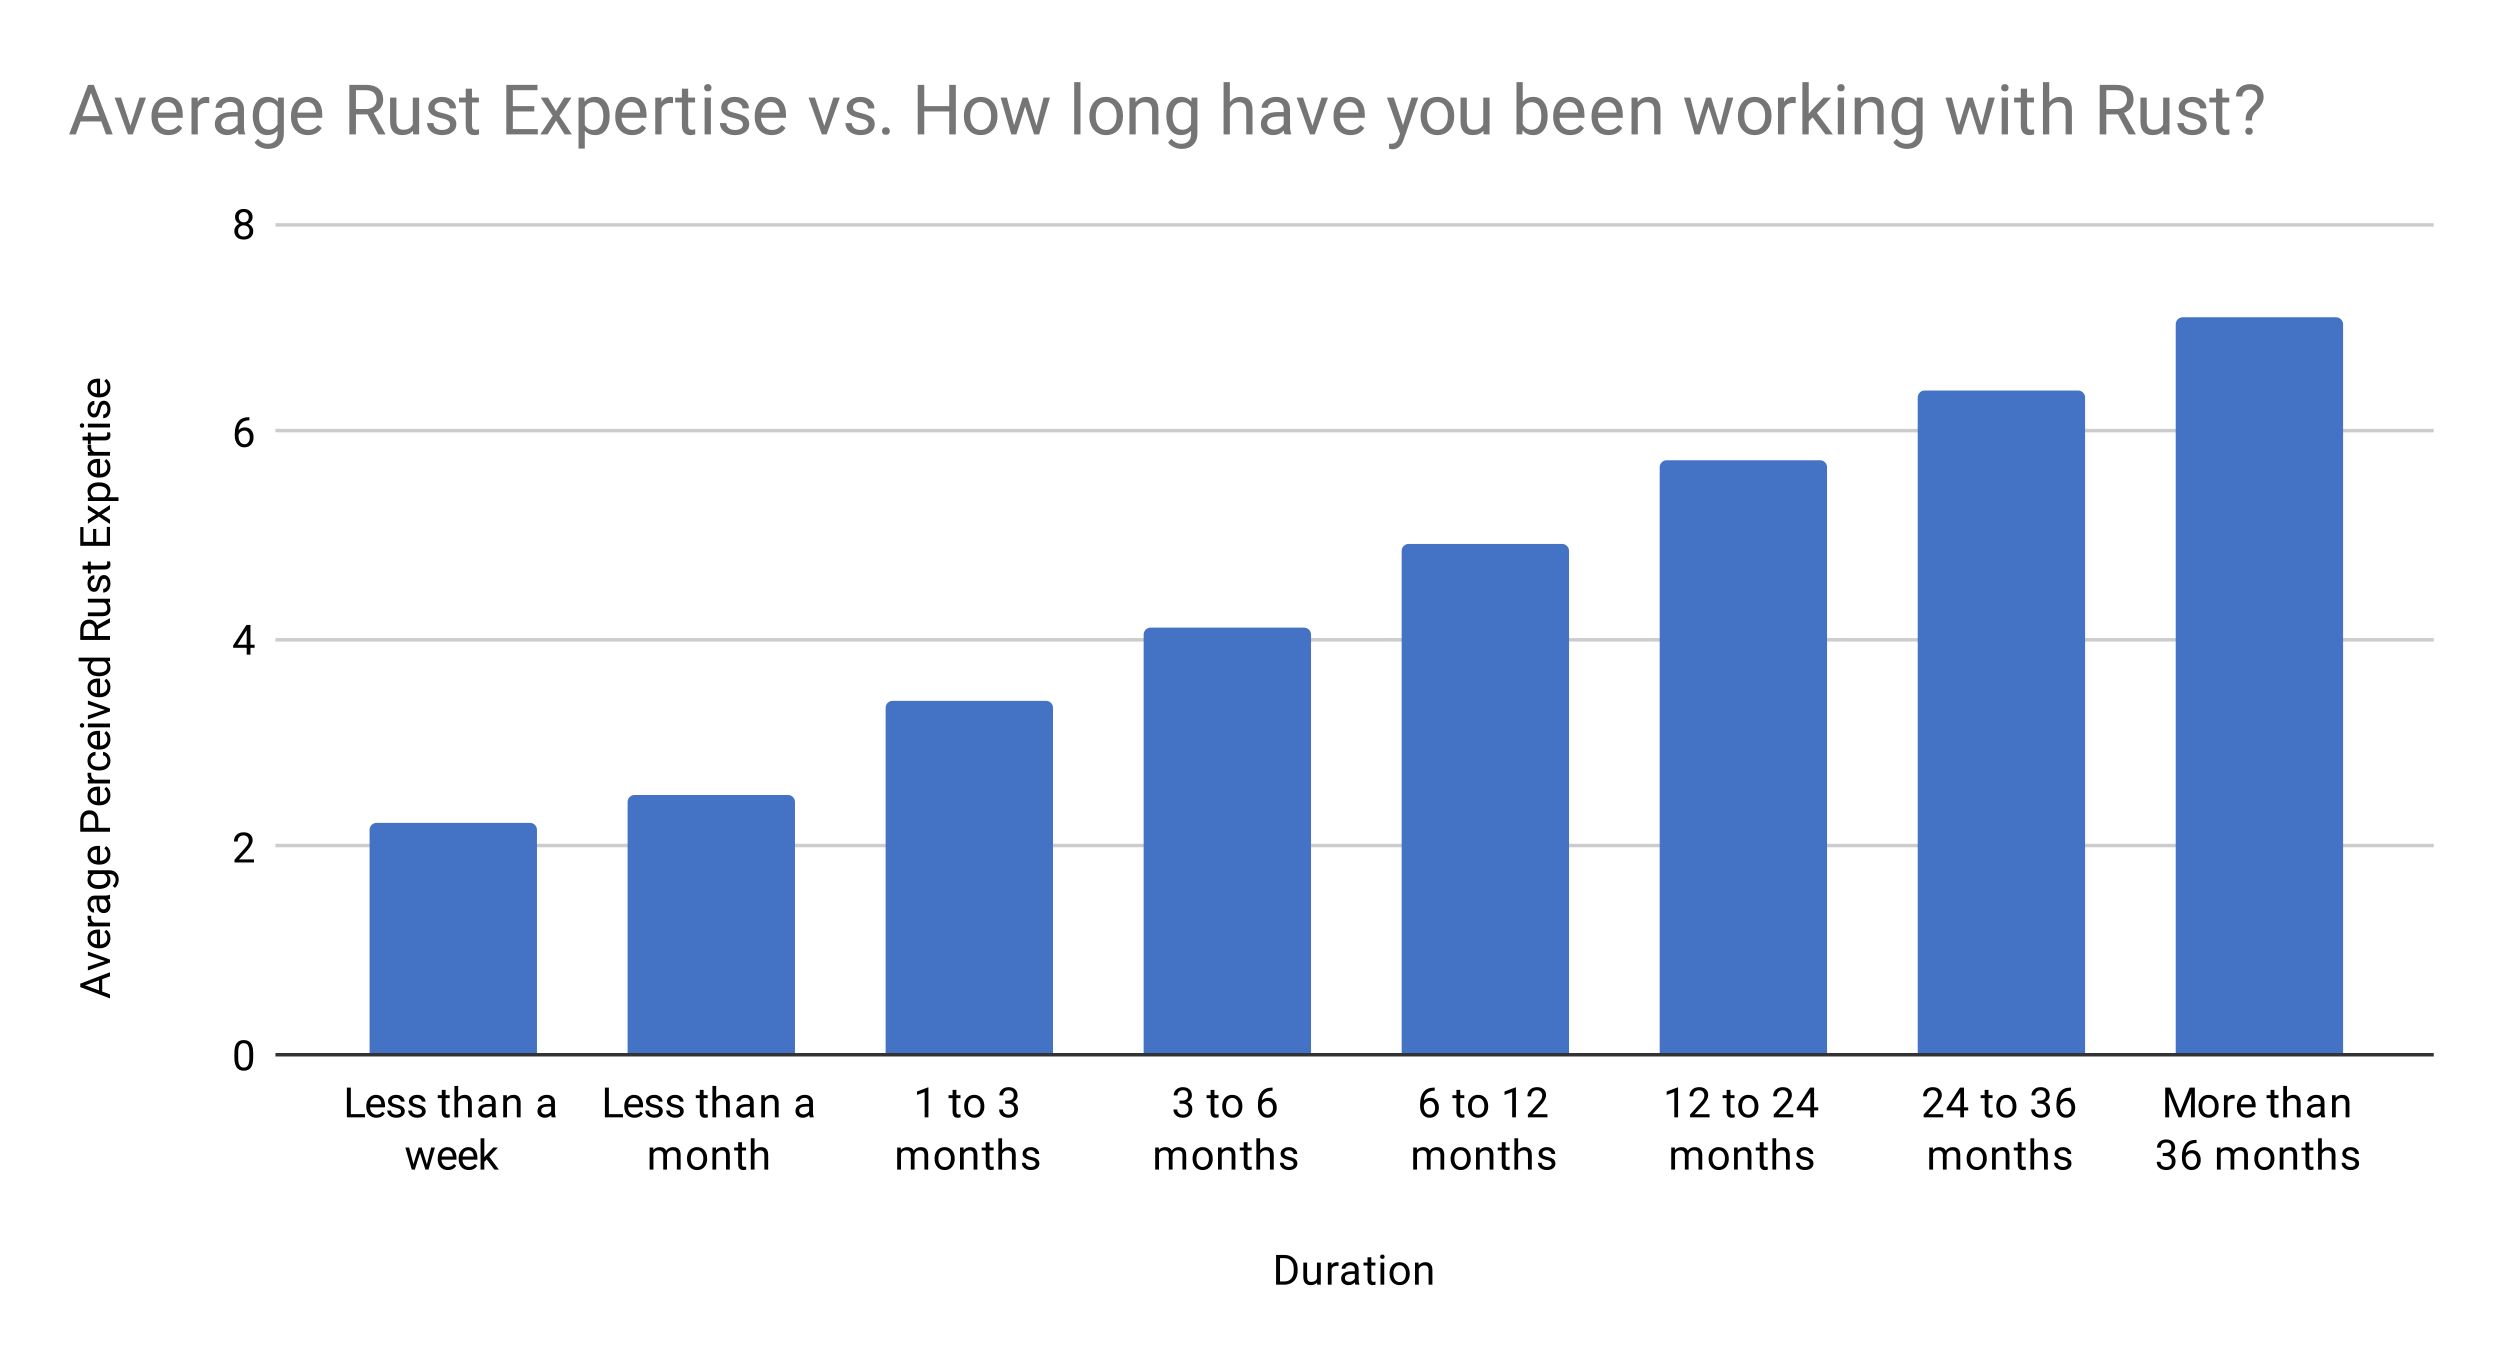
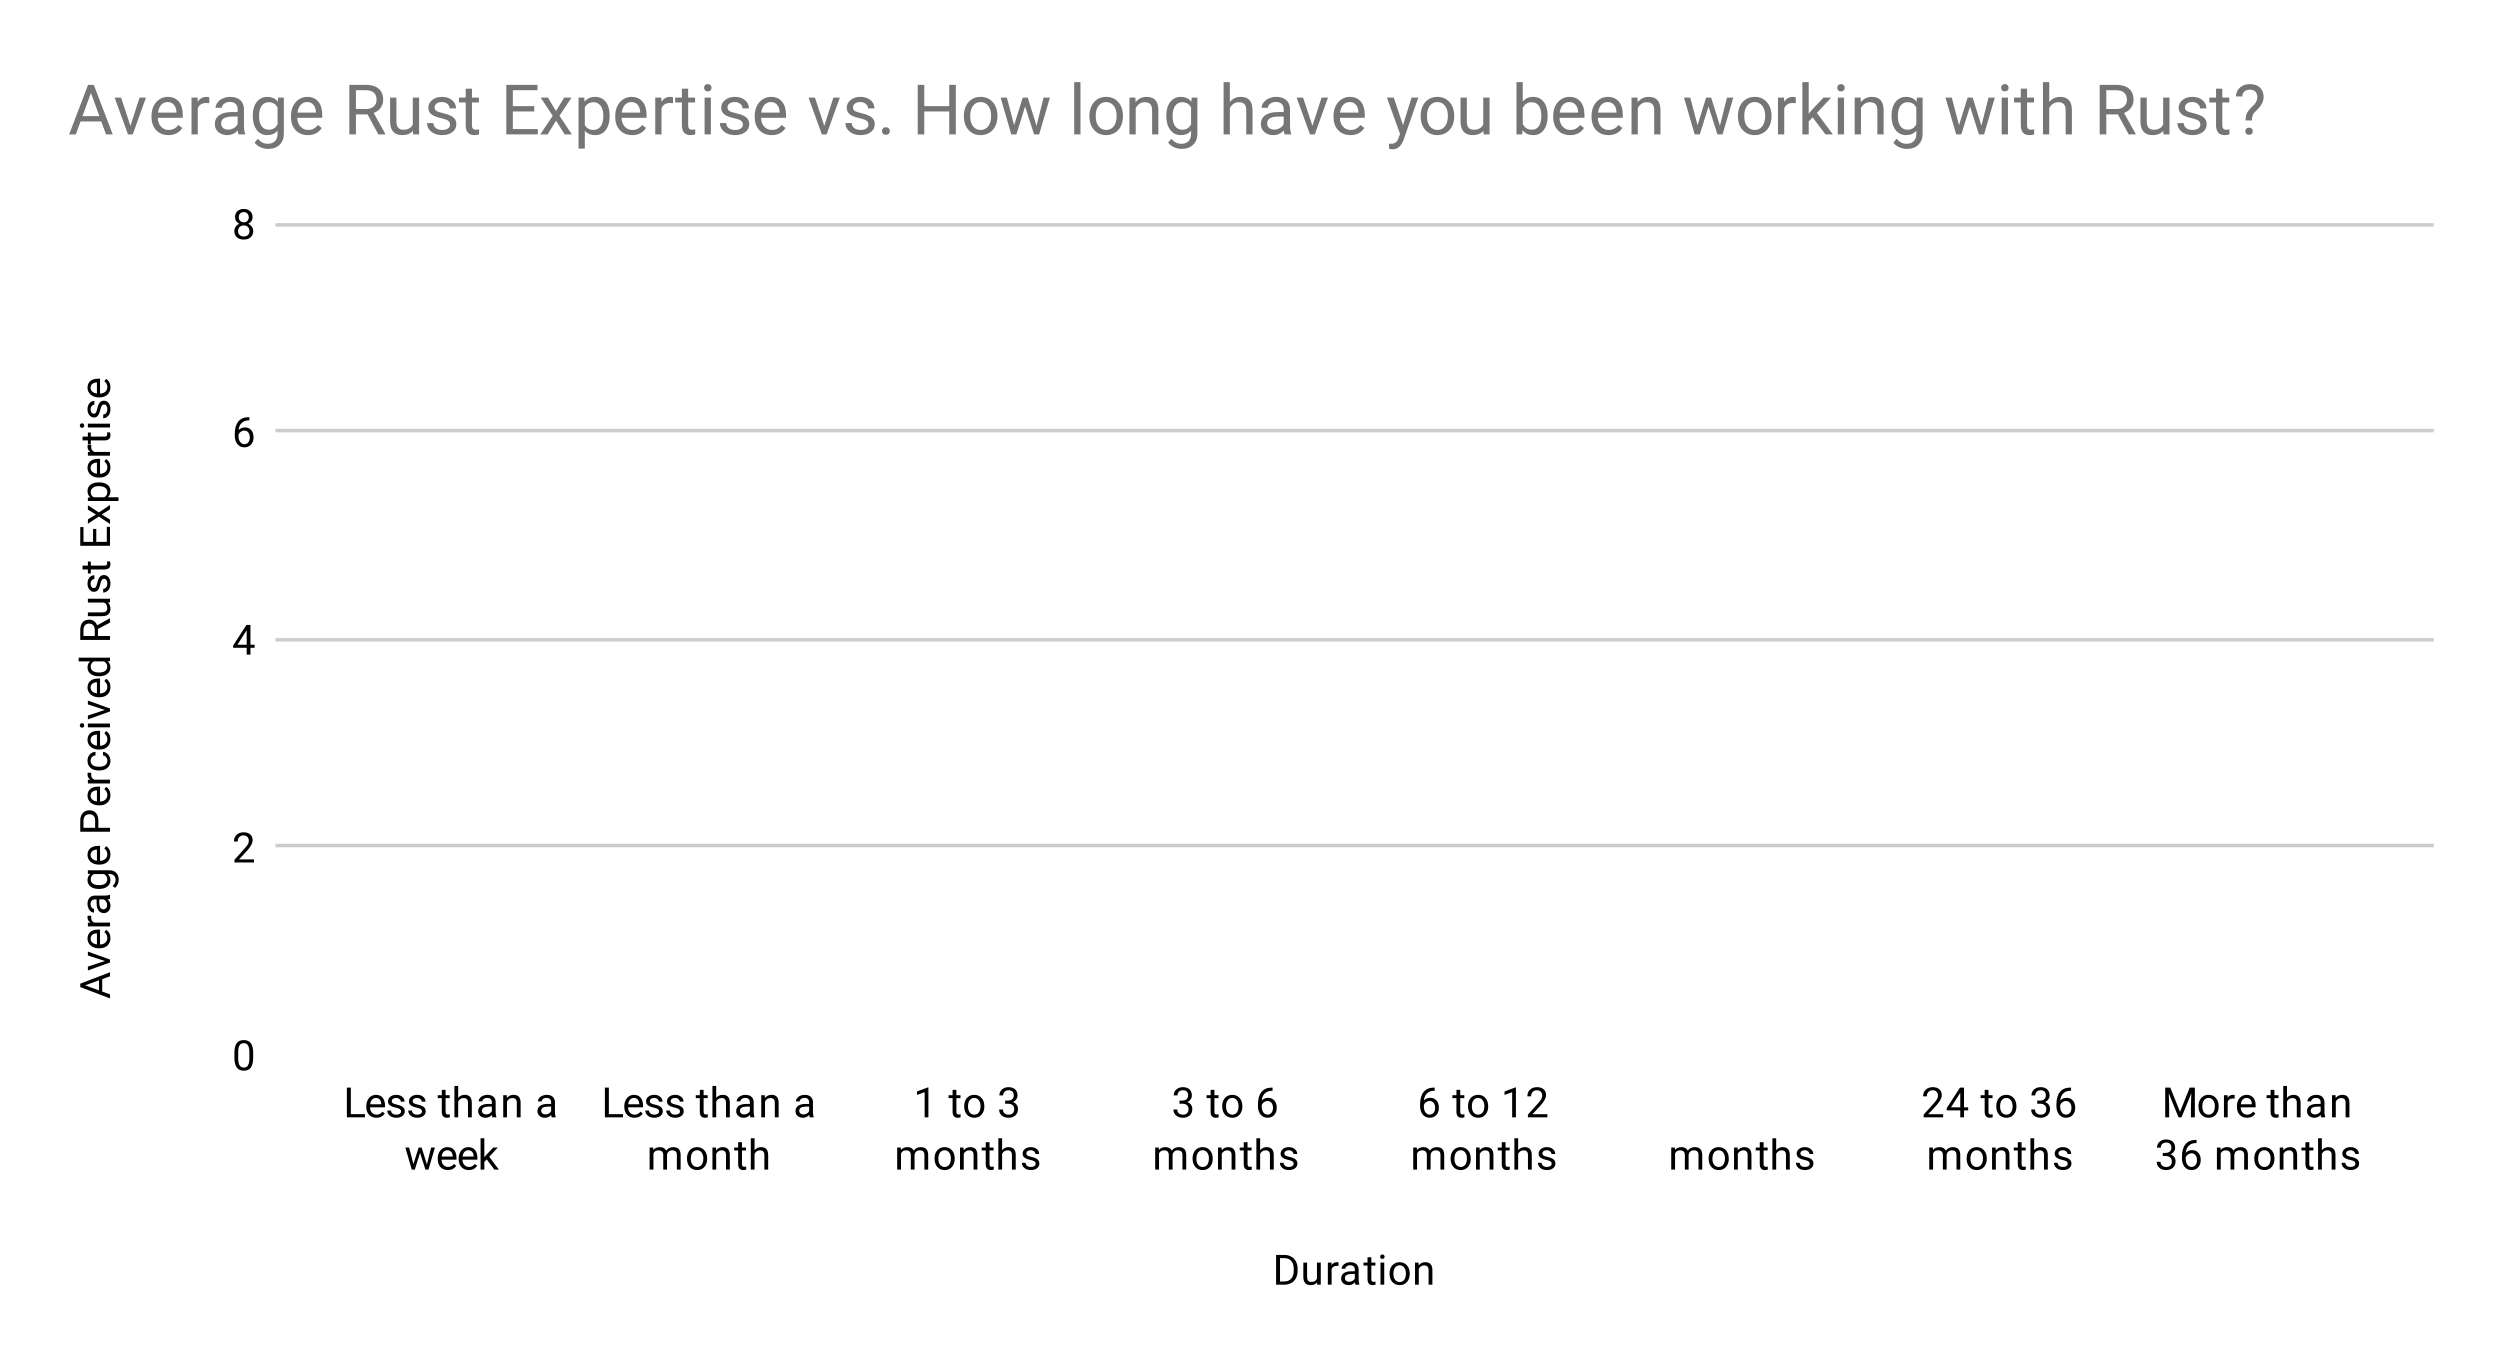
<svg xmlns="http://www.w3.org/2000/svg" version="1.1" viewBox="0.0 0.0 717.0 391.0" fill="none" stroke="none" stroke-linecap="square" stroke-miterlimit="10" width="717" height="391">
  <path fill="#ffffff" d="M0 0L717.0 0L717.0 391.0L0 391.0L0 0Z" fill-rule="nonzero" />
-   <path stroke="#333333" stroke-width="1.0" stroke-linecap="butt" d="M79.5 302.5L697.5 302.5" fill-rule="nonzero" />
  <path stroke="#cccccc" stroke-width="1.0" stroke-linecap="butt" d="M79.5 242.5L697.5 242.5" fill-rule="nonzero" />
  <path stroke="#cccccc" stroke-width="1.0" stroke-linecap="butt" d="M79.5 183.5L697.5 183.5" fill-rule="nonzero" />
  <path stroke="#cccccc" stroke-width="1.0" stroke-linecap="butt" d="M79.5 123.5L697.5 123.5" fill-rule="nonzero" />
  <path stroke="#cccccc" stroke-width="1.0" stroke-linecap="butt" d="M79.5 64.5L697.5 64.5" fill-rule="nonzero" />
  <clipPath id="id_0">
-     <path d="M79.55 64.083L697.45 64.083L697.45 302.45L79.55 302.45L79.55 64.083Z" clip-rule="nonzero" />
-   </clipPath>
+     </clipPath>
  <path stroke="#000000" stroke-width="0.0" stroke-linecap="butt" stroke-opacity="0.0" clip-path="url(#id_0)" d="M154.0 302.0L106.0 302.0L106.0 238.0C106.0 236.895 106.895 236.0 108.0 236.0L152.0 236.0C153.105 236.0 154.0 236.895 154.0 238.0Z" fill-rule="nonzero" />
  <path fill="#4472c4" clip-path="url(#id_0)" d="M154.0 302.0L106.0 302.0L106.0 238.0C106.0 236.895 106.895 236.0 108.0 236.0L152.0 236.0C153.105 236.0 154.0 236.895 154.0 238.0Z" fill-rule="nonzero" />
  <path stroke="#000000" stroke-width="0.0" stroke-linecap="butt" stroke-opacity="0.0" clip-path="url(#id_0)" d="M228.0 302.0L180.0 302.0L180.0 230.0C180.0 228.895 180.895 228.0 182.0 228.0L226.0 228.0C227.105 228.0 228.0 228.895 228.0 230.0Z" fill-rule="nonzero" />
  <path fill="#4472c4" clip-path="url(#id_0)" d="M228.0 302.0L180.0 302.0L180.0 230.0C180.0 228.895 180.895 228.0 182.0 228.0L226.0 228.0C227.105 228.0 228.0 228.895 228.0 230.0Z" fill-rule="nonzero" />
  <path stroke="#000000" stroke-width="0.0" stroke-linecap="butt" stroke-opacity="0.0" clip-path="url(#id_0)" d="M302.0 302.0L254.0 302.0L254.0 203.0C254.0 201.895 254.895 201.0 256.0 201.0L300.0 201.0C301.105 201.0 302.0 201.895 302.0 203.0Z" fill-rule="nonzero" />
  <path fill="#4472c4" clip-path="url(#id_0)" d="M302.0 302.0L254.0 302.0L254.0 203.0C254.0 201.895 254.895 201.0 256.0 201.0L300.0 201.0C301.105 201.0 302.0 201.895 302.0 203.0Z" fill-rule="nonzero" />
  <path stroke="#000000" stroke-width="0.0" stroke-linecap="butt" stroke-opacity="0.0" clip-path="url(#id_0)" d="M376.0 302.0L328.0 302.0L328.0 182.0C328.0 180.895 328.895 180.0 330.0 180.0L374.0 180.0C375.105 180.0 376.0 180.895 376.0 182.0Z" fill-rule="nonzero" />
  <path fill="#4472c4" clip-path="url(#id_0)" d="M376.0 302.0L328.0 302.0L328.0 182.0C328.0 180.895 328.895 180.0 330.0 180.0L374.0 180.0C375.105 180.0 376.0 180.895 376.0 182.0Z" fill-rule="nonzero" />
  <path stroke="#000000" stroke-width="0.0" stroke-linecap="butt" stroke-opacity="0.0" clip-path="url(#id_0)" d="M450.0 302.0L402.0 302.0L402.0 158.0C402.0 156.895 402.895 156.0 404.0 156.0L448.0 156.0C449.105 156.0 450.0 156.895 450.0 158.0Z" fill-rule="nonzero" />
  <path fill="#4472c4" clip-path="url(#id_0)" d="M450.0 302.0L402.0 302.0L402.0 158.0C402.0 156.895 402.895 156.0 404.0 156.0L448.0 156.0C449.105 156.0 450.0 156.895 450.0 158.0Z" fill-rule="nonzero" />
  <path stroke="#000000" stroke-width="0.0" stroke-linecap="butt" stroke-opacity="0.0" clip-path="url(#id_0)" d="M524.0 302.0L476.0 302.0L476.0 134.0C476.0 132.895 476.895 132.0 478.0 132.0L522.0 132.0C523.105 132.0 524.0 132.895 524.0 134.0Z" fill-rule="nonzero" />
-   <path fill="#4472c4" clip-path="url(#id_0)" d="M524.0 302.0L476.0 302.0L476.0 134.0C476.0 132.895 476.895 132.0 478.0 132.0L522.0 132.0C523.105 132.0 524.0 132.895 524.0 134.0Z" fill-rule="nonzero" />
  <path stroke="#000000" stroke-width="0.0" stroke-linecap="butt" stroke-opacity="0.0" clip-path="url(#id_0)" d="M598.0 302.0L550.0 302.0L550.0 114.0C550.0 112.895 550.895 112.0 552.0 112.0L596.0 112.0C597.105 112.0 598.0 112.895 598.0 114.0Z" fill-rule="nonzero" />
  <path fill="#4472c4" clip-path="url(#id_0)" d="M598.0 302.0L550.0 302.0L550.0 114.0C550.0 112.895 550.895 112.0 552.0 112.0L596.0 112.0C597.105 112.0 598.0 112.895 598.0 114.0Z" fill-rule="nonzero" />
  <path stroke="#000000" stroke-width="0.0" stroke-linecap="butt" stroke-opacity="0.0" clip-path="url(#id_0)" d="M672.0 302.0L624.0 302.0L624.0 93.0C624.0 91.895 624.895 91.0 626.0 91.0L670.0 91.0C671.105 91.0 672.0 91.895 672.0 93.0Z" fill-rule="nonzero" />
  <path fill="#4472c4" clip-path="url(#id_0)" d="M672.0 302.0L624.0 302.0L624.0 93.0C624.0 91.895 624.895 91.0 626.0 91.0L670.0 91.0C671.105 91.0 672.0 91.895 672.0 93.0Z" fill-rule="nonzero" />
  <path fill="#000000" d="M365.984 368.45L365.984 359.919L368.406 359.919Q369.516 359.919 370.359 360.419Q371.219 360.903 371.688 361.809Q372.156 362.716 372.156 363.903L372.156 364.434Q372.156 365.653 371.688 366.559Q371.234 367.466 370.359 367.95Q369.5 368.434 368.359 368.45L365.984 368.45ZM367.109 360.841L367.109 367.528L368.297 367.528Q369.594 367.528 370.312 366.731Q371.047 365.919 371.047 364.419L371.047 363.919Q371.047 362.466 370.359 361.669Q369.688 360.856 368.422 360.841L367.109 360.841ZM377.734 367.825Q377.109 368.575 375.875 368.575Q374.859 368.575 374.328 367.981Q373.797 367.387 373.797 366.231L373.797 362.106L374.875 362.106L374.875 366.2Q374.875 367.653 376.047 367.653Q377.297 367.653 377.703 366.716L377.703 362.106L378.797 362.106L378.797 368.45L377.766 368.45L377.734 367.825ZM383.891 363.075Q383.641 363.044 383.359 363.044Q382.281 363.044 381.906 363.95L381.906 368.45L380.828 368.45L380.828 362.106L381.875 362.106L381.891 362.841Q382.422 361.997 383.406 361.997Q383.719 361.997 383.891 362.075L383.891 363.075ZM388.734 368.45Q388.641 368.262 388.578 367.778Q387.828 368.575 386.781 368.575Q385.844 368.575 385.234 368.044Q384.641 367.512 384.641 366.684Q384.641 365.7 385.391 365.153Q386.141 364.606 387.516 364.606L388.562 364.606L388.562 364.106Q388.562 363.544 388.219 363.216Q387.891 362.872 387.219 362.872Q386.641 362.872 386.25 363.169Q385.859 363.45 385.859 363.872L384.766 363.872Q384.766 363.387 385.094 362.95Q385.438 362.512 386.016 362.262Q386.594 361.997 387.281 361.997Q388.391 361.997 389.0 362.544Q389.625 363.091 389.656 364.044L389.656 366.966Q389.656 367.841 389.875 368.356L389.875 368.45L388.734 368.45ZM386.938 367.622Q387.453 367.622 387.906 367.356Q388.359 367.091 388.562 366.669L388.562 365.372L387.719 365.372Q385.719 365.372 385.719 366.544Q385.719 367.044 386.062 367.341Q386.406 367.622 386.938 367.622ZM393.297 360.575L393.297 362.106L394.469 362.106L394.469 362.95L393.297 362.95L393.297 366.872Q393.297 367.262 393.453 367.45Q393.609 367.637 393.984 367.637Q394.172 367.637 394.5 367.575L394.5 368.45Q394.078 368.575 393.672 368.575Q392.953 368.575 392.578 368.137Q392.203 367.684 392.203 366.872L392.203 362.95L391.047 362.95L391.047 362.106L392.203 362.106L392.203 360.575L393.297 360.575ZM397.0 368.45L395.922 368.45L395.922 362.106L397.0 362.106L397.0 368.45ZM395.828 360.434Q395.828 360.169 395.984 359.981Q396.156 359.794 396.469 359.794Q396.781 359.794 396.938 359.981Q397.109 360.169 397.109 360.434Q397.109 360.684 396.938 360.872Q396.781 361.044 396.469 361.044Q396.156 361.044 395.984 360.872Q395.828 360.684 395.828 360.434ZM398.531 365.216Q398.531 364.294 398.891 363.544Q399.266 362.794 399.922 362.403Q400.578 361.997 401.406 361.997Q402.703 361.997 403.5 362.887Q404.312 363.778 404.312 365.278L404.312 365.356Q404.312 366.278 403.953 367.012Q403.594 367.747 402.938 368.169Q402.281 368.575 401.422 368.575Q400.141 368.575 399.328 367.684Q398.531 366.778 398.531 365.294L398.531 365.216ZM399.625 365.356Q399.625 366.403 400.109 367.044Q400.609 367.684 401.422 367.684Q402.25 367.684 402.734 367.044Q403.219 366.387 403.219 365.216Q403.219 364.184 402.719 363.544Q402.234 362.887 401.406 362.887Q400.609 362.887 400.109 363.528Q399.625 364.153 399.625 365.356ZM406.844 362.106L406.875 362.903Q407.609 361.997 408.781 361.997Q410.797 361.997 410.812 364.262L410.812 368.45L409.719 368.45L409.719 364.247Q409.719 363.575 409.406 363.247Q409.109 362.919 408.453 362.919Q407.922 362.919 407.516 363.2Q407.125 363.481 406.906 363.934L406.906 368.45L405.828 368.45L405.828 362.106L406.844 362.106Z" fill-rule="nonzero" />
  <path fill="#000000" d="M29.316 280.814L29.316 284.392L31.55 285.189L31.55 286.345L23.019 283.095L23.019 282.11L31.55 278.845L31.55 280.001L29.316 280.814ZM28.394 284.048L28.394 281.142L24.409 282.595L28.394 284.048ZM30.081 275.61L25.206 274.032L25.206 272.923L31.55 275.204L31.55 276.032L25.206 278.329L25.206 277.22L30.081 275.61ZM31.675 269.064Q31.675 270.36 30.831 271.173Q29.972 271.97 28.55 271.97L28.363 271.97Q27.409 271.97 26.675 271.61Q25.925 271.251 25.519 270.61Q25.097 269.954 25.097 269.204Q25.097 267.97 25.909 267.282Q26.722 266.595 28.238 266.595L28.691 266.595L28.691 270.892Q29.628 270.86 30.206 270.345Q30.784 269.814 30.784 269.001Q30.784 268.439 30.55 268.048Q30.316 267.642 29.925 267.329L30.441 266.673Q31.675 267.47 31.675 269.064ZM25.988 269.204Q25.988 269.86 26.472 270.314Q26.941 270.751 27.8 270.845L27.8 267.673L27.722 267.673Q26.894 267.72 26.441 268.126Q25.988 268.517 25.988 269.204ZM26.175 262.626Q26.144 262.876 26.144 263.157Q26.144 264.235 27.05 264.61L31.55 264.61L31.55 265.689L25.206 265.689L25.206 264.642L25.941 264.626Q25.097 264.095 25.097 263.11Q25.097 262.798 25.175 262.626L26.175 262.626ZM31.55 257.782Q31.363 257.876 30.878 257.939Q31.675 258.689 31.675 259.735Q31.675 260.673 31.144 261.282Q30.613 261.876 29.784 261.876Q28.8 261.876 28.253 261.126Q27.706 260.376 27.706 259.001L27.706 257.954L27.206 257.954Q26.644 257.954 26.316 258.298Q25.972 258.626 25.972 259.298Q25.972 259.876 26.269 260.267Q26.55 260.657 26.972 260.657L26.972 261.751Q26.488 261.751 26.05 261.423Q25.613 261.079 25.363 260.501Q25.097 259.923 25.097 259.235Q25.097 258.126 25.644 257.517Q26.191 256.892 27.144 256.86L30.066 256.86Q30.941 256.86 31.456 256.642L31.55 256.642L31.55 257.782ZM30.722 259.579Q30.722 259.064 30.456 258.61Q30.191 258.157 29.769 257.954L28.472 257.954L28.472 258.798Q28.472 260.798 29.644 260.798Q30.144 260.798 30.441 260.454Q30.722 260.11 30.722 259.579ZM28.331 254.954Q26.847 254.954 25.972 254.267Q25.097 253.579 25.097 252.454Q25.097 251.298 25.909 250.642L25.206 250.595L25.206 249.595L31.394 249.595Q32.628 249.595 33.331 250.329Q34.05 251.064 34.05 252.282Q34.05 252.97 33.753 253.626Q33.456 254.282 32.956 254.626L32.3 254.064Q33.159 253.376 33.159 252.36Q33.159 251.579 32.706 251.142Q32.269 250.689 31.456 250.689L30.909 250.689Q31.675 251.345 31.675 252.47Q31.675 253.579 30.784 254.267Q29.878 254.954 28.331 254.954ZM28.456 253.86Q29.519 253.86 30.144 253.423Q30.753 252.985 30.753 252.189Q30.753 251.173 29.816 250.689L26.925 250.689Q26.019 251.189 26.019 252.189Q26.019 252.97 26.628 253.423Q27.238 253.86 28.456 253.86ZM31.675 245.064Q31.675 246.36 30.831 247.173Q29.972 247.97 28.55 247.97L28.363 247.97Q27.409 247.97 26.675 247.61Q25.925 247.251 25.519 246.61Q25.097 245.954 25.097 245.204Q25.097 243.97 25.909 243.282Q26.722 242.595 28.238 242.595L28.691 242.595L28.691 246.892Q29.628 246.86 30.206 246.345Q30.784 245.814 30.784 245.001Q30.784 244.439 30.55 244.048Q30.316 243.642 29.925 243.329L30.441 242.673Q31.675 243.47 31.675 245.064ZM25.988 245.204Q25.988 245.86 26.472 246.314Q26.941 246.751 27.8 246.845L27.8 243.673L27.722 243.673Q26.894 243.72 26.441 244.126Q25.988 244.517 25.988 245.204ZM28.206 237.407L31.55 237.407L31.55 238.532L23.019 238.532L23.019 235.376Q23.019 233.985 23.738 233.189Q24.441 232.392 25.628 232.392Q26.863 232.392 27.534 233.173Q28.206 233.939 28.206 235.392L28.206 237.407ZM27.284 237.407L27.284 235.376Q27.284 234.47 26.863 234.001Q26.441 233.517 25.644 233.517Q24.878 233.517 24.425 234.001Q23.956 234.47 23.941 235.314L23.941 237.407L27.284 237.407ZM31.675 228.064Q31.675 229.36 30.831 230.173Q29.972 230.97 28.55 230.97L28.363 230.97Q27.409 230.97 26.675 230.61Q25.925 230.251 25.519 229.61Q25.097 228.954 25.097 228.204Q25.097 226.97 25.909 226.282Q26.722 225.595 28.238 225.595L28.691 225.595L28.691 229.892Q29.628 229.86 30.206 229.345Q30.784 228.814 30.784 228.001Q30.784 227.439 30.55 227.048Q30.316 226.642 29.925 226.329L30.441 225.673Q31.675 226.47 31.675 228.064ZM25.988 228.204Q25.988 228.86 26.472 229.314Q26.941 229.751 27.8 229.845L27.8 226.673L27.722 226.673Q26.894 226.72 26.441 227.126Q25.988 227.517 25.988 228.204ZM26.175 221.626Q26.144 221.876 26.144 222.157Q26.144 223.235 27.05 223.61L31.55 223.61L31.55 224.689L25.206 224.689L25.206 223.642L25.941 223.626Q25.097 223.095 25.097 222.11Q25.097 221.798 25.175 221.626L26.175 221.626ZM30.784 218.157Q30.784 217.579 30.441 217.142Q30.081 216.704 29.55 216.657L29.55 215.626Q30.097 215.657 30.597 216.017Q31.081 216.36 31.378 216.939Q31.675 217.501 31.675 218.157Q31.675 219.454 30.816 220.22Q29.941 220.97 28.441 220.97L28.253 220.97Q27.331 220.97 26.613 220.642Q25.894 220.298 25.503 219.673Q25.097 219.032 25.097 218.157Q25.097 217.095 25.738 216.392Q26.363 215.673 27.394 215.626L27.394 216.657Q26.769 216.704 26.378 217.126Q25.988 217.548 25.988 218.157Q25.988 218.985 26.581 219.439Q27.175 219.892 28.3 219.892L28.503 219.892Q29.597 219.892 30.191 219.439Q30.784 218.985 30.784 218.157ZM31.675 212.064Q31.675 213.36 30.831 214.173Q29.972 214.97 28.55 214.97L28.363 214.97Q27.409 214.97 26.675 214.61Q25.925 214.251 25.519 213.61Q25.097 212.954 25.097 212.204Q25.097 210.97 25.909 210.282Q26.722 209.595 28.238 209.595L28.691 209.595L28.691 213.892Q29.628 213.86 30.206 213.345Q30.784 212.814 30.784 212.001Q30.784 211.439 30.55 211.048Q30.316 210.642 29.925 210.329L30.441 209.673Q31.675 210.47 31.675 212.064ZM25.988 212.204Q25.988 212.86 26.472 213.314Q26.941 213.751 27.8 213.845L27.8 210.673L27.722 210.673Q26.894 210.72 26.441 211.126Q25.988 211.517 25.988 212.204ZM31.55 207.517L31.55 208.595L25.206 208.595L25.206 207.517L31.55 207.517ZM23.534 208.689Q23.269 208.689 23.081 208.532Q22.894 208.36 22.894 208.048Q22.894 207.735 23.081 207.579Q23.269 207.407 23.534 207.407Q23.784 207.407 23.972 207.579Q24.144 207.735 24.144 208.048Q24.144 208.36 23.972 208.532Q23.784 208.689 23.534 208.689ZM30.081 203.61L25.206 202.032L25.206 200.923L31.55 203.204L31.55 204.032L25.206 206.329L25.206 205.22L30.081 203.61ZM31.675 197.064Q31.675 198.36 30.831 199.173Q29.972 199.97 28.55 199.97L28.363 199.97Q27.409 199.97 26.675 199.61Q25.925 199.251 25.519 198.61Q25.097 197.954 25.097 197.204Q25.097 195.97 25.909 195.282Q26.722 194.595 28.238 194.595L28.691 194.595L28.691 198.892Q29.628 198.86 30.206 198.345Q30.784 197.814 30.784 197.001Q30.784 196.439 30.55 196.048Q30.316 195.642 29.925 195.329L30.441 194.673Q31.675 195.47 31.675 197.064ZM25.988 197.204Q25.988 197.86 26.472 198.314Q26.941 198.751 27.8 198.845L27.8 195.673L27.722 195.673Q26.894 195.72 26.441 196.126Q25.988 196.517 25.988 197.204ZM28.331 193.954Q26.863 193.954 25.988 193.267Q25.097 192.579 25.097 191.454Q25.097 190.345 25.847 189.689L22.55 189.689L22.55 188.61L31.55 188.61L31.55 189.61L30.863 189.657Q31.675 190.314 31.675 191.47Q31.675 192.564 30.769 193.267Q29.863 193.954 28.409 193.954L28.331 193.954ZM28.456 192.876Q29.534 192.876 30.144 192.439Q30.753 191.985 30.753 191.204Q30.753 190.173 29.816 189.689L26.909 189.689Q26.019 190.173 26.019 191.189Q26.019 191.985 26.628 192.439Q27.238 192.876 28.456 192.876ZM28.097 180.392L28.097 182.407L31.55 182.407L31.55 183.532L23.019 183.532L23.019 180.704Q23.019 179.267 23.675 178.501Q24.331 177.72 25.581 177.72Q26.378 177.72 26.972 178.157Q27.566 178.579 27.863 179.345L31.472 177.345L31.55 177.345L31.55 178.548L28.097 180.392ZM27.175 182.407L27.175 180.673Q27.175 179.829 26.753 179.345Q26.316 178.845 25.581 178.845Q24.8 178.845 24.378 179.314Q23.956 179.782 23.941 180.673L23.941 182.407L27.175 182.407ZM30.925 172.782Q31.675 173.407 31.675 174.642Q31.675 175.657 31.081 176.189Q30.488 176.72 29.331 176.72L25.206 176.72L25.206 175.642L29.3 175.642Q30.753 175.642 30.753 174.47Q30.753 173.22 29.816 172.814L25.206 172.814L25.206 171.72L31.55 171.72L31.55 172.751L30.925 172.782ZM29.863 166.001Q29.425 166.001 29.191 166.345Q28.941 166.673 28.769 167.501Q28.597 168.314 28.347 168.798Q28.097 169.282 27.769 169.517Q27.425 169.735 26.956 169.735Q26.175 169.735 25.644 169.079Q25.097 168.423 25.097 167.392Q25.097 166.314 25.659 165.657Q26.206 164.985 27.066 164.985L27.066 166.064Q26.628 166.064 26.316 166.454Q25.988 166.829 25.988 167.392Q25.988 167.985 26.253 168.329Q26.503 168.657 26.909 168.657Q27.3 168.657 27.503 168.345Q27.706 168.032 27.894 167.22Q28.066 166.407 28.316 165.907Q28.566 165.407 28.925 165.173Q29.284 164.923 29.784 164.923Q30.644 164.923 31.159 165.61Q31.675 166.282 31.675 167.36Q31.675 168.126 31.409 168.72Q31.128 169.298 30.644 169.626Q30.159 169.954 29.597 169.954L29.597 168.876Q30.144 168.845 30.472 168.439Q30.784 168.032 30.784 167.36Q30.784 166.751 30.534 166.376Q30.284 166.001 29.863 166.001ZM23.675 162.22L25.206 162.22L25.206 161.048L26.05 161.048L26.05 162.22L29.972 162.22Q30.363 162.22 30.55 162.064Q30.738 161.907 30.738 161.532Q30.738 161.345 30.675 161.017L31.55 161.017Q31.675 161.439 31.675 161.845Q31.675 162.564 31.238 162.939Q30.784 163.314 29.972 163.314L26.05 163.314L26.05 164.47L25.206 164.47L25.206 163.314L23.675 163.314L23.675 162.22ZM27.613 151.704L27.613 155.407L30.628 155.407L30.628 151.11L31.55 151.11L31.55 156.532L23.019 156.532L23.019 151.157L23.941 151.157L23.941 155.407L26.691 155.407L26.691 151.704L27.613 151.704ZM27.519 147.564L25.206 146.157L25.206 144.892L28.347 146.97L31.55 144.829L31.55 146.079L29.175 147.548L31.55 149.017L31.55 150.282L28.347 148.142L25.206 150.204L25.206 148.954L27.519 147.564ZM28.456 138.345Q29.894 138.345 30.784 139.001Q31.675 139.657 31.675 140.798Q31.675 141.954 30.941 142.61L33.988 142.61L33.988 143.689L25.206 143.689L25.206 142.704L25.909 142.657Q25.097 141.985 25.097 140.814Q25.097 139.673 25.956 139.017Q26.816 138.345 28.347 138.345L28.456 138.345ZM28.331 139.423Q27.253 139.423 26.644 139.892Q26.019 140.345 26.019 141.142Q26.019 142.126 26.878 142.61L29.909 142.61Q30.784 142.126 30.784 141.126Q30.784 140.345 30.175 139.892Q29.55 139.423 28.331 139.423ZM31.675 134.064Q31.675 135.36 30.831 136.173Q29.972 136.97 28.55 136.97L28.363 136.97Q27.409 136.97 26.675 136.61Q25.925 136.251 25.519 135.61Q25.097 134.954 25.097 134.204Q25.097 132.97 25.909 132.282Q26.722 131.595 28.238 131.595L28.691 131.595L28.691 135.892Q29.628 135.86 30.206 135.345Q30.784 134.814 30.784 134.001Q30.784 133.439 30.55 133.048Q30.316 132.642 29.925 132.329L30.441 131.673Q31.675 132.47 31.675 134.064ZM25.988 134.204Q25.988 134.86 26.472 135.314Q26.941 135.751 27.8 135.845L27.8 132.673L27.722 132.673Q26.894 132.72 26.441 133.126Q25.988 133.517 25.988 134.204ZM26.175 127.626Q26.144 127.876 26.144 128.157Q26.144 129.235 27.05 129.61L31.55 129.61L31.55 130.689L25.206 130.689L25.206 129.642L25.941 129.626Q25.097 129.095 25.097 128.11Q25.097 127.798 25.175 127.626L26.175 127.626ZM23.675 125.22L25.206 125.22L25.206 124.048L26.05 124.048L26.05 125.22L29.972 125.22Q30.363 125.22 30.55 125.064Q30.738 124.907 30.738 124.532Q30.738 124.345 30.675 124.017L31.55 124.017Q31.675 124.439 31.675 124.845Q31.675 125.564 31.238 125.939Q30.784 126.314 29.972 126.314L26.05 126.314L26.05 127.47L25.206 127.47L25.206 126.314L23.675 126.314L23.675 125.22ZM31.55 121.517L31.55 122.595L25.206 122.595L25.206 121.517L31.55 121.517ZM23.534 122.689Q23.269 122.689 23.081 122.532Q22.894 122.36 22.894 122.048Q22.894 121.735 23.081 121.579Q23.269 121.407 23.534 121.407Q23.784 121.407 23.972 121.579Q24.144 121.735 24.144 122.048Q24.144 122.36 23.972 122.532Q23.784 122.689 23.534 122.689ZM29.863 116.001Q29.425 116.001 29.191 116.345Q28.941 116.673 28.769 117.501Q28.597 118.314 28.347 118.798Q28.097 119.282 27.769 119.517Q27.425 119.735 26.956 119.735Q26.175 119.735 25.644 119.079Q25.097 118.423 25.097 117.392Q25.097 116.314 25.659 115.657Q26.206 114.985 27.066 114.985L27.066 116.064Q26.628 116.064 26.316 116.454Q25.988 116.829 25.988 117.392Q25.988 117.985 26.253 118.329Q26.503 118.657 26.909 118.657Q27.3 118.657 27.503 118.345Q27.706 118.032 27.894 117.22Q28.066 116.407 28.316 115.907Q28.566 115.407 28.925 115.173Q29.284 114.923 29.784 114.923Q30.644 114.923 31.159 115.61Q31.675 116.282 31.675 117.36Q31.675 118.126 31.409 118.72Q31.128 119.298 30.644 119.626Q30.159 119.954 29.597 119.954L29.597 118.876Q30.144 118.845 30.472 118.439Q30.784 118.032 30.784 117.36Q30.784 116.751 30.534 116.376Q30.284 116.001 29.863 116.001ZM31.675 111.064Q31.675 112.36 30.831 113.173Q29.972 113.97 28.55 113.97L28.363 113.97Q27.409 113.97 26.675 113.61Q25.925 113.251 25.519 112.61Q25.097 111.954 25.097 111.204Q25.097 109.97 25.909 109.282Q26.722 108.595 28.238 108.595L28.691 108.595L28.691 112.892Q29.628 112.86 30.206 112.345Q30.784 111.814 30.784 111.001Q30.784 110.439 30.55 110.048Q30.316 109.642 29.925 109.329L30.441 108.673Q31.675 109.47 31.675 111.064ZM25.988 111.204Q25.988 111.86 26.472 112.314Q26.941 112.751 27.8 112.845L27.8 109.673L27.722 109.673Q26.894 109.72 26.441 110.126Q25.988 110.517 25.988 111.204Z" fill-rule="nonzero" />
  <path fill="#000000" d="M72.612 303.309Q72.612 305.216 71.956 306.153Q71.316 307.075 69.925 307.075Q68.566 307.075 67.909 306.169Q67.253 305.262 67.222 303.45L67.222 302.012Q67.222 300.122 67.862 299.216Q68.519 298.294 69.909 298.294Q71.284 298.294 71.941 299.184Q72.597 300.059 72.612 301.903L72.612 303.309ZM71.519 301.825Q71.519 300.45 71.128 299.825Q70.753 299.184 69.909 299.184Q69.081 299.184 68.691 299.825Q68.316 300.45 68.316 301.747L68.316 303.481Q68.316 304.856 68.706 305.528Q69.112 306.184 69.925 306.184Q70.722 306.184 71.112 305.559Q71.503 304.934 71.519 303.606L71.519 301.825Z" fill-rule="nonzero" />
  <path fill="#000000" d="M72.847 247.358L67.253 247.358L67.253 246.577L70.206 243.296Q70.862 242.546 71.112 242.093Q71.362 241.624 71.362 241.124Q71.362 240.452 70.956 240.03Q70.566 239.593 69.878 239.593Q69.081 239.593 68.628 240.061Q68.175 240.515 68.175 241.343L67.097 241.343Q67.097 240.155 67.847 239.436Q68.612 238.702 69.878 238.702Q71.081 238.702 71.769 239.327Q72.456 239.952 72.456 240.999Q72.456 242.249 70.847 243.999L68.566 246.468L72.847 246.468L72.847 247.358Z" fill-rule="nonzero" />
  <path fill="#000000" d="M71.831 184.907L73.019 184.907L73.019 185.782L71.831 185.782L71.831 187.767L70.753 187.767L70.753 185.782L66.862 185.782L66.862 185.142L70.675 179.235L71.831 179.235L71.831 184.907ZM68.097 184.907L70.753 184.907L70.753 180.72L70.612 180.954L68.097 184.907Z" fill-rule="nonzero" />
  <path fill="#000000" d="M71.519 119.644L71.519 120.55L71.316 120.55Q70.05 120.581 69.3 121.316Q68.55 122.034 68.425 123.347Q69.112 122.581 70.269 122.581Q71.378 122.581 72.05 123.362Q72.722 124.144 72.722 125.394Q72.722 126.706 72.003 127.503Q71.284 128.3 70.066 128.3Q68.847 128.3 68.081 127.362Q67.331 126.409 67.331 124.925L67.331 124.519Q67.331 122.159 68.331 120.909Q69.331 119.659 71.316 119.644L71.519 119.644ZM70.097 123.487Q69.534 123.487 69.066 123.816Q68.597 124.144 68.409 124.659L68.409 125.05Q68.409 126.112 68.878 126.753Q69.362 127.394 70.066 127.394Q70.8 127.394 71.222 126.862Q71.644 126.316 71.644 125.441Q71.644 124.566 71.222 124.034Q70.8 123.487 70.097 123.487Z" fill-rule="nonzero" />
  <path fill="#000000" d="M72.441 62.271Q72.441 62.911 72.097 63.411Q71.753 63.911 71.191 64.193Q71.847 64.474 72.237 65.036Q72.628 65.583 72.628 66.286Q72.628 67.38 71.878 68.052Q71.144 68.708 69.925 68.708Q68.691 68.708 67.941 68.052Q67.206 67.38 67.206 66.286Q67.206 65.583 67.581 65.036Q67.956 64.474 68.628 64.193Q68.066 63.911 67.737 63.411Q67.409 62.911 67.409 62.271Q67.409 61.193 68.097 60.568Q68.784 59.927 69.925 59.927Q71.05 59.927 71.737 60.568Q72.441 61.193 72.441 62.271ZM71.55 66.255Q71.55 65.536 71.097 65.099Q70.644 64.646 69.909 64.646Q69.175 64.646 68.722 65.099Q68.284 65.536 68.284 66.271Q68.284 66.99 68.722 67.411Q69.159 67.818 69.925 67.818Q70.675 67.818 71.112 67.396Q71.55 66.974 71.55 66.255ZM69.925 60.818Q69.284 60.818 68.878 61.224Q68.487 61.615 68.487 62.302Q68.487 62.943 68.878 63.349Q69.269 63.755 69.909 63.755Q70.566 63.755 70.956 63.349Q71.347 62.943 71.347 62.302Q71.347 61.646 70.941 61.24Q70.534 60.818 69.925 60.818Z" fill-rule="nonzero" />
  <path fill="#000000" d="M100.625 319.528L104.672 319.528L104.672 320.45L99.484 320.45L99.484 311.919L100.625 311.919L100.625 319.528ZM107.953 320.575Q106.656 320.575 105.844 319.731Q105.047 318.872 105.047 317.45L105.047 317.262Q105.047 316.309 105.406 315.575Q105.766 314.825 106.406 314.419Q107.062 313.997 107.812 313.997Q109.047 313.997 109.734 314.809Q110.422 315.622 110.422 317.137L110.422 317.591L106.125 317.591Q106.156 318.528 106.672 319.106Q107.203 319.684 108.016 319.684Q108.578 319.684 108.969 319.45Q109.375 319.216 109.688 318.825L110.344 319.341Q109.547 320.575 107.953 320.575ZM107.812 314.887Q107.156 314.887 106.703 315.372Q106.266 315.841 106.172 316.7L109.344 316.7L109.344 316.622Q109.297 315.794 108.891 315.341Q108.5 314.887 107.812 314.887ZM115.016 318.762Q115.016 318.325 114.672 318.091Q114.344 317.841 113.516 317.669Q112.703 317.497 112.219 317.247Q111.734 316.997 111.5 316.669Q111.281 316.325 111.281 315.856Q111.281 315.075 111.938 314.544Q112.594 313.997 113.625 313.997Q114.703 313.997 115.359 314.559Q116.031 315.106 116.031 315.966L114.953 315.966Q114.953 315.528 114.562 315.216Q114.188 314.887 113.625 314.887Q113.031 314.887 112.688 315.153Q112.359 315.403 112.359 315.809Q112.359 316.2 112.672 316.403Q112.984 316.606 113.797 316.794Q114.609 316.966 115.109 317.216Q115.609 317.466 115.844 317.825Q116.094 318.184 116.094 318.684Q116.094 319.544 115.406 320.059Q114.734 320.575 113.656 320.575Q112.891 320.575 112.297 320.309Q111.719 320.028 111.391 319.544Q111.062 319.059 111.062 318.497L112.141 318.497Q112.172 319.044 112.578 319.372Q112.984 319.684 113.656 319.684Q114.266 319.684 114.641 319.434Q115.016 319.184 115.016 318.762ZM121.016 318.762Q121.016 318.325 120.672 318.091Q120.344 317.841 119.516 317.669Q118.703 317.497 118.219 317.247Q117.734 316.997 117.5 316.669Q117.281 316.325 117.281 315.856Q117.281 315.075 117.938 314.544Q118.594 313.997 119.625 313.997Q120.703 313.997 121.359 314.559Q122.031 315.106 122.031 315.966L120.953 315.966Q120.953 315.528 120.562 315.216Q120.188 314.887 119.625 314.887Q119.031 314.887 118.688 315.153Q118.359 315.403 118.359 315.809Q118.359 316.2 118.672 316.403Q118.984 316.606 119.797 316.794Q120.609 316.966 121.109 317.216Q121.609 317.466 121.844 317.825Q122.094 318.184 122.094 318.684Q122.094 319.544 121.406 320.059Q120.734 320.575 119.656 320.575Q118.891 320.575 118.297 320.309Q117.719 320.028 117.391 319.544Q117.062 319.059 117.062 318.497L118.141 318.497Q118.172 319.044 118.578 319.372Q118.984 319.684 119.656 319.684Q120.266 319.684 120.641 319.434Q121.016 319.184 121.016 318.762ZM127.797 312.575L127.797 314.106L128.969 314.106L128.969 314.95L127.797 314.95L127.797 318.872Q127.797 319.262 127.953 319.45Q128.109 319.637 128.484 319.637Q128.672 319.637 129.0 319.575L129.0 320.45Q128.578 320.575 128.172 320.575Q127.453 320.575 127.078 320.137Q126.703 319.684 126.703 318.872L126.703 314.95L125.547 314.95L125.547 314.106L126.703 314.106L126.703 312.575L127.797 312.575ZM131.406 314.872Q132.125 313.997 133.281 313.997Q135.297 313.997 135.312 316.262L135.312 320.45L134.219 320.45L134.219 316.247Q134.219 315.575 133.906 315.247Q133.609 314.919 132.953 314.919Q132.422 314.919 132.016 315.2Q131.625 315.481 131.406 315.934L131.406 320.45L130.328 320.45L130.328 311.45L131.406 311.45L131.406 314.872ZM141.234 320.45Q141.141 320.262 141.078 319.778Q140.328 320.575 139.281 320.575Q138.344 320.575 137.734 320.044Q137.141 319.512 137.141 318.684Q137.141 317.7 137.891 317.153Q138.641 316.606 140.016 316.606L141.062 316.606L141.062 316.106Q141.062 315.544 140.719 315.216Q140.391 314.872 139.719 314.872Q139.141 314.872 138.75 315.169Q138.359 315.45 138.359 315.872L137.266 315.872Q137.266 315.387 137.594 314.95Q137.938 314.512 138.516 314.262Q139.094 313.997 139.781 313.997Q140.891 313.997 141.5 314.544Q142.125 315.091 142.156 316.044L142.156 318.966Q142.156 319.841 142.375 320.356L142.375 320.45L141.234 320.45ZM139.438 319.622Q139.953 319.622 140.406 319.356Q140.859 319.091 141.062 318.669L141.062 317.372L140.219 317.372Q138.219 317.372 138.219 318.544Q138.219 319.044 138.562 319.341Q138.906 319.622 139.438 319.622ZM145.344 314.106L145.375 314.903Q146.109 313.997 147.281 313.997Q149.297 313.997 149.312 316.262L149.312 320.45L148.219 320.45L148.219 316.247Q148.219 315.575 147.906 315.247Q147.609 314.919 146.953 314.919Q146.422 314.919 146.016 315.2Q145.625 315.481 145.406 315.934L145.406 320.45L144.328 320.45L144.328 314.106L145.344 314.106ZM158.234 320.45Q158.141 320.262 158.078 319.778Q157.328 320.575 156.281 320.575Q155.344 320.575 154.734 320.044Q154.141 319.512 154.141 318.684Q154.141 317.7 154.891 317.153Q155.641 316.606 157.016 316.606L158.062 316.606L158.062 316.106Q158.062 315.544 157.719 315.216Q157.391 314.872 156.719 314.872Q156.141 314.872 155.75 315.169Q155.359 315.45 155.359 315.872L154.266 315.872Q154.266 315.387 154.594 314.95Q154.938 314.512 155.516 314.262Q156.094 313.997 156.781 313.997Q157.891 313.997 158.5 314.544Q159.125 315.091 159.156 316.044L159.156 318.966Q159.156 319.841 159.375 320.356L159.375 320.45L158.234 320.45ZM156.438 319.622Q156.953 319.622 157.406 319.356Q157.859 319.091 158.062 318.669L158.062 317.372L157.219 317.372Q155.219 317.372 155.219 318.544Q155.219 319.044 155.562 319.341Q155.906 319.622 156.438 319.622Z" fill-rule="nonzero" />
  <path fill="#000000" d="M122.438 333.95L123.656 329.106L124.734 329.106L122.891 335.45L122.016 335.45L120.469 330.637L118.969 335.45L118.094 335.45L116.25 329.106L117.328 329.106L118.578 333.856L120.062 329.106L120.922 329.106L122.438 333.95ZM128.453 335.575Q127.156 335.575 126.344 334.731Q125.547 333.872 125.547 332.45L125.547 332.262Q125.547 331.309 125.906 330.575Q126.266 329.825 126.906 329.419Q127.562 328.997 128.312 328.997Q129.547 328.997 130.234 329.809Q130.922 330.622 130.922 332.137L130.922 332.591L126.625 332.591Q126.656 333.528 127.172 334.106Q127.703 334.684 128.516 334.684Q129.078 334.684 129.469 334.45Q129.875 334.216 130.188 333.825L130.844 334.341Q130.047 335.575 128.453 335.575ZM128.312 329.887Q127.656 329.887 127.203 330.372Q126.766 330.841 126.672 331.7L129.844 331.7L129.844 331.622Q129.797 330.794 129.391 330.341Q129.0 329.887 128.312 329.887ZM134.453 335.575Q133.156 335.575 132.344 334.731Q131.547 333.872 131.547 332.45L131.547 332.262Q131.547 331.309 131.906 330.575Q132.266 329.825 132.906 329.419Q133.562 328.997 134.312 328.997Q135.547 328.997 136.234 329.809Q136.922 330.622 136.922 332.137L136.922 332.591L132.625 332.591Q132.656 333.528 133.172 334.106Q133.703 334.684 134.516 334.684Q135.078 334.684 135.469 334.45Q135.875 334.216 136.188 333.825L136.844 334.341Q136.047 335.575 134.453 335.575ZM134.312 329.887Q133.656 329.887 133.203 330.372Q132.766 330.841 132.672 331.7L135.844 331.7L135.844 331.622Q135.797 330.794 135.391 330.341Q135.0 329.887 134.312 329.887ZM139.594 332.512L138.906 333.216L138.906 335.45L137.828 335.45L137.828 326.45L138.906 326.45L138.906 331.887L139.484 331.2L141.469 329.106L142.781 329.106L140.312 331.762L143.078 335.45L141.797 335.45L139.594 332.512Z" fill-rule="nonzero" />
  <path fill="#000000" d="M174.625 319.528L178.672 319.528L178.672 320.45L173.484 320.45L173.484 311.919L174.625 311.919L174.625 319.528ZM181.953 320.575Q180.656 320.575 179.844 319.731Q179.047 318.872 179.047 317.45L179.047 317.262Q179.047 316.309 179.406 315.575Q179.766 314.825 180.406 314.419Q181.062 313.997 181.812 313.997Q183.047 313.997 183.734 314.809Q184.422 315.622 184.422 317.137L184.422 317.591L180.125 317.591Q180.156 318.528 180.672 319.106Q181.203 319.684 182.016 319.684Q182.578 319.684 182.969 319.45Q183.375 319.216 183.688 318.825L184.344 319.341Q183.547 320.575 181.953 320.575ZM181.812 314.887Q181.156 314.887 180.703 315.372Q180.266 315.841 180.172 316.7L183.344 316.7L183.344 316.622Q183.297 315.794 182.891 315.341Q182.5 314.887 181.812 314.887ZM189.016 318.762Q189.016 318.325 188.672 318.091Q188.344 317.841 187.516 317.669Q186.703 317.497 186.219 317.247Q185.734 316.997 185.5 316.669Q185.281 316.325 185.281 315.856Q185.281 315.075 185.938 314.544Q186.594 313.997 187.625 313.997Q188.703 313.997 189.359 314.559Q190.031 315.106 190.031 315.966L188.953 315.966Q188.953 315.528 188.562 315.216Q188.188 314.887 187.625 314.887Q187.031 314.887 186.688 315.153Q186.359 315.403 186.359 315.809Q186.359 316.2 186.672 316.403Q186.984 316.606 187.797 316.794Q188.609 316.966 189.109 317.216Q189.609 317.466 189.844 317.825Q190.094 318.184 190.094 318.684Q190.094 319.544 189.406 320.059Q188.734 320.575 187.656 320.575Q186.891 320.575 186.297 320.309Q185.719 320.028 185.391 319.544Q185.062 319.059 185.062 318.497L186.141 318.497Q186.172 319.044 186.578 319.372Q186.984 319.684 187.656 319.684Q188.266 319.684 188.641 319.434Q189.016 319.184 189.016 318.762ZM195.016 318.762Q195.016 318.325 194.672 318.091Q194.344 317.841 193.516 317.669Q192.703 317.497 192.219 317.247Q191.734 316.997 191.5 316.669Q191.281 316.325 191.281 315.856Q191.281 315.075 191.938 314.544Q192.594 313.997 193.625 313.997Q194.703 313.997 195.359 314.559Q196.031 315.106 196.031 315.966L194.953 315.966Q194.953 315.528 194.562 315.216Q194.188 314.887 193.625 314.887Q193.031 314.887 192.688 315.153Q192.359 315.403 192.359 315.809Q192.359 316.2 192.672 316.403Q192.984 316.606 193.797 316.794Q194.609 316.966 195.109 317.216Q195.609 317.466 195.844 317.825Q196.094 318.184 196.094 318.684Q196.094 319.544 195.406 320.059Q194.734 320.575 193.656 320.575Q192.891 320.575 192.297 320.309Q191.719 320.028 191.391 319.544Q191.062 319.059 191.062 318.497L192.141 318.497Q192.172 319.044 192.578 319.372Q192.984 319.684 193.656 319.684Q194.266 319.684 194.641 319.434Q195.016 319.184 195.016 318.762ZM201.797 312.575L201.797 314.106L202.969 314.106L202.969 314.95L201.797 314.95L201.797 318.872Q201.797 319.262 201.953 319.45Q202.109 319.637 202.484 319.637Q202.672 319.637 203.0 319.575L203.0 320.45Q202.578 320.575 202.172 320.575Q201.453 320.575 201.078 320.137Q200.703 319.684 200.703 318.872L200.703 314.95L199.547 314.95L199.547 314.106L200.703 314.106L200.703 312.575L201.797 312.575ZM205.406 314.872Q206.125 313.997 207.281 313.997Q209.297 313.997 209.312 316.262L209.312 320.45L208.219 320.45L208.219 316.247Q208.219 315.575 207.906 315.247Q207.609 314.919 206.953 314.919Q206.422 314.919 206.016 315.2Q205.625 315.481 205.406 315.934L205.406 320.45L204.328 320.45L204.328 311.45L205.406 311.45L205.406 314.872ZM215.234 320.45Q215.141 320.262 215.078 319.778Q214.328 320.575 213.281 320.575Q212.344 320.575 211.734 320.044Q211.141 319.512 211.141 318.684Q211.141 317.7 211.891 317.153Q212.641 316.606 214.016 316.606L215.062 316.606L215.062 316.106Q215.062 315.544 214.719 315.216Q214.391 314.872 213.719 314.872Q213.141 314.872 212.75 315.169Q212.359 315.45 212.359 315.872L211.266 315.872Q211.266 315.387 211.594 314.95Q211.938 314.512 212.516 314.262Q213.094 313.997 213.781 313.997Q214.891 313.997 215.5 314.544Q216.125 315.091 216.156 316.044L216.156 318.966Q216.156 319.841 216.375 320.356L216.375 320.45L215.234 320.45ZM213.438 319.622Q213.953 319.622 214.406 319.356Q214.859 319.091 215.062 318.669L215.062 317.372L214.219 317.372Q212.219 317.372 212.219 318.544Q212.219 319.044 212.562 319.341Q212.906 319.622 213.438 319.622ZM219.344 314.106L219.375 314.903Q220.109 313.997 221.281 313.997Q223.297 313.997 223.312 316.262L223.312 320.45L222.219 320.45L222.219 316.247Q222.219 315.575 221.906 315.247Q221.609 314.919 220.953 314.919Q220.422 314.919 220.016 315.2Q219.625 315.481 219.406 315.934L219.406 320.45L218.328 320.45L218.328 314.106L219.344 314.106ZM232.234 320.45Q232.141 320.262 232.078 319.778Q231.328 320.575 230.281 320.575Q229.344 320.575 228.734 320.044Q228.141 319.512 228.141 318.684Q228.141 317.7 228.891 317.153Q229.641 316.606 231.016 316.606L232.062 316.606L232.062 316.106Q232.062 315.544 231.719 315.216Q231.391 314.872 230.719 314.872Q230.141 314.872 229.75 315.169Q229.359 315.45 229.359 315.872L228.266 315.872Q228.266 315.387 228.594 314.95Q228.938 314.512 229.516 314.262Q230.094 313.997 230.781 313.997Q231.891 313.997 232.5 314.544Q233.125 315.091 233.156 316.044L233.156 318.966Q233.156 319.841 233.375 320.356L233.375 320.45L232.234 320.45ZM230.438 319.622Q230.953 319.622 231.406 319.356Q231.859 319.091 232.062 318.669L232.062 317.372L231.219 317.372Q229.219 317.372 229.219 318.544Q229.219 319.044 229.562 319.341Q229.906 319.622 230.438 319.622Z" fill-rule="nonzero" />
  <path fill="#000000" d="M187.344 329.106L187.375 329.809Q188.062 328.997 189.25 328.997Q190.578 328.997 191.062 330.012Q191.375 329.559 191.875 329.278Q192.391 328.997 193.078 328.997Q195.172 328.997 195.203 331.2L195.203 335.45L194.125 335.45L194.125 331.262Q194.125 330.591 193.812 330.262Q193.5 329.919 192.766 329.919Q192.156 329.919 191.75 330.278Q191.359 330.637 191.297 331.247L191.297 335.45L190.219 335.45L190.219 331.294Q190.219 329.919 188.859 329.919Q187.797 329.919 187.406 330.825L187.406 335.45L186.312 335.45L186.312 329.106L187.344 329.106ZM197.031 332.216Q197.031 331.294 197.391 330.544Q197.766 329.794 198.422 329.403Q199.078 328.997 199.906 328.997Q201.203 328.997 202.0 329.887Q202.812 330.778 202.812 332.278L202.812 332.356Q202.812 333.278 202.453 334.012Q202.094 334.747 201.438 335.169Q200.781 335.575 199.922 335.575Q198.641 335.575 197.828 334.684Q197.031 333.778 197.031 332.294L197.031 332.216ZM198.125 332.356Q198.125 333.403 198.609 334.044Q199.109 334.684 199.922 334.684Q200.75 334.684 201.234 334.044Q201.719 333.387 201.719 332.216Q201.719 331.184 201.219 330.544Q200.734 329.887 199.906 329.887Q199.109 329.887 198.609 330.528Q198.125 331.153 198.125 332.356ZM205.344 329.106L205.375 329.903Q206.109 328.997 207.281 328.997Q209.297 328.997 209.312 331.262L209.312 335.45L208.219 335.45L208.219 331.247Q208.219 330.575 207.906 330.247Q207.609 329.919 206.953 329.919Q206.422 329.919 206.016 330.2Q205.625 330.481 205.406 330.934L205.406 335.45L204.328 335.45L204.328 329.106L205.344 329.106ZM212.797 327.575L212.797 329.106L213.969 329.106L213.969 329.95L212.797 329.95L212.797 333.872Q212.797 334.262 212.953 334.45Q213.109 334.637 213.484 334.637Q213.672 334.637 214.0 334.575L214.0 335.45Q213.578 335.575 213.172 335.575Q212.453 335.575 212.078 335.137Q211.703 334.684 211.703 333.872L211.703 329.95L210.547 329.95L210.547 329.106L211.703 329.106L211.703 327.575L212.797 327.575ZM216.406 329.872Q217.125 328.997 218.281 328.997Q220.297 328.997 220.312 331.262L220.312 335.45L219.219 335.45L219.219 331.247Q219.219 330.575 218.906 330.247Q218.609 329.919 217.953 329.919Q217.422 329.919 217.016 330.2Q216.625 330.481 216.406 330.934L216.406 335.45L215.328 335.45L215.328 326.45L216.406 326.45L216.406 329.872Z" fill-rule="nonzero" />
  <path fill="#000000" d="M266.266 320.45L265.188 320.45L265.188 313.231L263.0 314.028L263.0 313.044L266.109 311.872L266.266 311.872L266.266 320.45ZM274.297 312.575L274.297 314.106L275.469 314.106L275.469 314.95L274.297 314.95L274.297 318.872Q274.297 319.262 274.453 319.45Q274.609 319.637 274.984 319.637Q275.172 319.637 275.5 319.575L275.5 320.45Q275.078 320.575 274.672 320.575Q273.953 320.575 273.578 320.137Q273.203 319.684 273.203 318.872L273.203 314.95L272.047 314.95L272.047 314.106L273.203 314.106L273.203 312.575L274.297 312.575ZM276.531 317.216Q276.531 316.294 276.891 315.544Q277.266 314.794 277.922 314.403Q278.578 313.997 279.406 313.997Q280.703 313.997 281.5 314.887Q282.312 315.778 282.312 317.278L282.312 317.356Q282.312 318.278 281.953 319.012Q281.594 319.747 280.938 320.169Q280.281 320.575 279.422 320.575Q278.141 320.575 277.328 319.684Q276.531 318.778 276.531 317.294L276.531 317.216ZM277.625 317.356Q277.625 318.403 278.109 319.044Q278.609 319.684 279.422 319.684Q280.25 319.684 280.734 319.044Q281.219 318.387 281.219 317.216Q281.219 316.184 280.719 315.544Q280.234 314.887 279.406 314.887Q278.609 314.887 278.109 315.528Q277.625 316.153 277.625 317.356ZM288.281 315.653L289.094 315.653Q289.875 315.637 290.312 315.247Q290.75 314.856 290.75 314.184Q290.75 312.684 289.25 312.684Q288.547 312.684 288.125 313.091Q287.719 313.497 287.719 314.153L286.625 314.153Q286.625 313.137 287.359 312.466Q288.109 311.794 289.25 311.794Q290.453 311.794 291.141 312.434Q291.828 313.075 291.828 314.216Q291.828 314.778 291.469 315.294Q291.109 315.809 290.484 316.075Q291.188 316.294 291.562 316.809Q291.953 317.325 291.953 318.075Q291.953 319.216 291.203 319.903Q290.453 320.575 289.25 320.575Q288.062 320.575 287.297 319.919Q286.547 319.262 286.547 318.2L287.641 318.2Q287.641 318.872 288.078 319.278Q288.516 319.684 289.266 319.684Q290.047 319.684 290.453 319.278Q290.875 318.856 290.875 318.091Q290.875 317.356 290.422 316.966Q289.969 316.559 289.094 316.544L288.281 316.544L288.281 315.653Z" fill-rule="nonzero" />
  <path fill="#000000" d="M258.344 329.106L258.375 329.809Q259.062 328.997 260.25 328.997Q261.578 328.997 262.062 330.012Q262.375 329.559 262.875 329.278Q263.391 328.997 264.078 328.997Q266.172 328.997 266.203 331.2L266.203 335.45L265.125 335.45L265.125 331.262Q265.125 330.591 264.812 330.262Q264.5 329.919 263.766 329.919Q263.156 329.919 262.75 330.278Q262.359 330.637 262.297 331.247L262.297 335.45L261.219 335.45L261.219 331.294Q261.219 329.919 259.859 329.919Q258.797 329.919 258.406 330.825L258.406 335.45L257.312 335.45L257.312 329.106L258.344 329.106ZM268.031 332.216Q268.031 331.294 268.391 330.544Q268.766 329.794 269.422 329.403Q270.078 328.997 270.906 328.997Q272.203 328.997 273.0 329.887Q273.812 330.778 273.812 332.278L273.812 332.356Q273.812 333.278 273.453 334.012Q273.094 334.747 272.438 335.169Q271.781 335.575 270.922 335.575Q269.641 335.575 268.828 334.684Q268.031 333.778 268.031 332.294L268.031 332.216ZM269.125 332.356Q269.125 333.403 269.609 334.044Q270.109 334.684 270.922 334.684Q271.75 334.684 272.234 334.044Q272.719 333.387 272.719 332.216Q272.719 331.184 272.219 330.544Q271.734 329.887 270.906 329.887Q270.109 329.887 269.609 330.528Q269.125 331.153 269.125 332.356ZM276.344 329.106L276.375 329.903Q277.109 328.997 278.281 328.997Q280.297 328.997 280.312 331.262L280.312 335.45L279.219 335.45L279.219 331.247Q279.219 330.575 278.906 330.247Q278.609 329.919 277.953 329.919Q277.422 329.919 277.016 330.2Q276.625 330.481 276.406 330.934L276.406 335.45L275.328 335.45L275.328 329.106L276.344 329.106ZM283.797 327.575L283.797 329.106L284.969 329.106L284.969 329.95L283.797 329.95L283.797 333.872Q283.797 334.262 283.953 334.45Q284.109 334.637 284.484 334.637Q284.672 334.637 285.0 334.575L285.0 335.45Q284.578 335.575 284.172 335.575Q283.453 335.575 283.078 335.137Q282.703 334.684 282.703 333.872L282.703 329.95L281.547 329.95L281.547 329.106L282.703 329.106L282.703 327.575L283.797 327.575ZM287.406 329.872Q288.125 328.997 289.281 328.997Q291.297 328.997 291.312 331.262L291.312 335.45L290.219 335.45L290.219 331.247Q290.219 330.575 289.906 330.247Q289.609 329.919 288.953 329.919Q288.422 329.919 288.016 330.2Q287.625 330.481 287.406 330.934L287.406 335.45L286.328 335.45L286.328 326.45L287.406 326.45L287.406 329.872ZM297.016 333.762Q297.016 333.325 296.672 333.091Q296.344 332.841 295.516 332.669Q294.703 332.497 294.219 332.247Q293.734 331.997 293.5 331.669Q293.281 331.325 293.281 330.856Q293.281 330.075 293.938 329.544Q294.594 328.997 295.625 328.997Q296.703 328.997 297.359 329.559Q298.031 330.106 298.031 330.966L296.953 330.966Q296.953 330.528 296.562 330.216Q296.188 329.887 295.625 329.887Q295.031 329.887 294.688 330.153Q294.359 330.403 294.359 330.809Q294.359 331.2 294.672 331.403Q294.984 331.606 295.797 331.794Q296.609 331.966 297.109 332.216Q297.609 332.466 297.844 332.825Q298.094 333.184 298.094 333.684Q298.094 334.544 297.406 335.059Q296.734 335.575 295.656 335.575Q294.891 335.575 294.297 335.309Q293.719 335.028 293.391 334.544Q293.062 334.059 293.062 333.497L294.141 333.497Q294.172 334.044 294.578 334.372Q294.984 334.684 295.656 334.684Q296.266 334.684 296.641 334.434Q297.016 334.184 297.016 333.762Z" fill-rule="nonzero" />
-   <path fill="#000000" d="M338.281 315.653L339.094 315.653Q339.875 315.637 340.312 315.247Q340.75 314.856 340.75 314.184Q340.75 312.684 339.25 312.684Q338.547 312.684 338.125 313.091Q337.719 313.497 337.719 314.153L336.625 314.153Q336.625 313.137 337.359 312.466Q338.109 311.794 339.25 311.794Q340.453 311.794 341.141 312.434Q341.828 313.075 341.828 314.216Q341.828 314.778 341.469 315.294Q341.109 315.809 340.484 316.075Q341.188 316.294 341.562 316.809Q341.953 317.325 341.953 318.075Q341.953 319.216 341.203 319.903Q340.453 320.575 339.25 320.575Q338.062 320.575 337.297 319.919Q336.547 319.262 336.547 318.2L337.641 318.2Q337.641 318.872 338.078 319.278Q338.516 319.684 339.266 319.684Q340.047 319.684 340.453 319.278Q340.875 318.856 340.875 318.091Q340.875 317.356 340.422 316.966Q339.969 316.559 339.094 316.544L338.281 316.544L338.281 315.653ZM348.297 312.575L348.297 314.106L349.469 314.106L349.469 314.95L348.297 314.95L348.297 318.872Q348.297 319.262 348.453 319.45Q348.609 319.637 348.984 319.637Q349.172 319.637 349.5 319.575L349.5 320.45Q349.078 320.575 348.672 320.575Q347.953 320.575 347.578 320.137Q347.203 319.684 347.203 318.872L347.203 314.95L346.047 314.95L346.047 314.106L347.203 314.106L347.203 312.575L348.297 312.575ZM350.531 317.216Q350.531 316.294 350.891 315.544Q351.266 314.794 351.922 314.403Q352.578 313.997 353.406 313.997Q354.703 313.997 355.5 314.887Q356.312 315.778 356.312 317.278L356.312 317.356Q356.312 318.278 355.953 319.012Q355.594 319.747 354.938 320.169Q354.281 320.575 353.422 320.575Q352.141 320.575 351.328 319.684Q350.531 318.778 350.531 317.294L350.531 317.216ZM351.625 317.356Q351.625 318.403 352.109 319.044Q352.609 319.684 353.422 319.684Q354.25 319.684 354.734 319.044Q355.219 318.387 355.219 317.216Q355.219 316.184 354.719 315.544Q354.234 314.887 353.406 314.887Q352.609 314.887 352.109 315.528Q351.625 316.153 351.625 317.356ZM364.969 311.919L364.969 312.825L364.766 312.825Q363.5 312.856 362.75 313.591Q362.0 314.309 361.875 315.622Q362.562 314.856 363.719 314.856Q364.828 314.856 365.5 315.637Q366.172 316.419 366.172 317.669Q366.172 318.981 365.453 319.778Q364.734 320.575 363.516 320.575Q362.297 320.575 361.531 319.637Q360.781 318.684 360.781 317.2L360.781 316.794Q360.781 314.434 361.781 313.184Q362.781 311.934 364.766 311.919L364.969 311.919ZM363.547 315.762Q362.984 315.762 362.516 316.091Q362.047 316.419 361.859 316.934L361.859 317.325Q361.859 318.387 362.328 319.028Q362.812 319.669 363.516 319.669Q364.25 319.669 364.672 319.137Q365.094 318.591 365.094 317.716Q365.094 316.841 364.672 316.309Q364.25 315.762 363.547 315.762Z" fill-rule="nonzero" />
+   <path fill="#000000" d="M338.281 315.653L339.094 315.653Q339.875 315.637 340.312 315.247Q340.75 314.856 340.75 314.184Q340.75 312.684 339.25 312.684Q338.547 312.684 338.125 313.091Q337.719 313.497 337.719 314.153L336.625 314.153Q336.625 313.137 337.359 312.466Q338.109 311.794 339.25 311.794Q340.453 311.794 341.141 312.434Q341.828 313.075 341.828 314.216Q341.828 314.778 341.469 315.294Q341.109 315.809 340.484 316.075Q341.188 316.294 341.562 316.809Q341.953 317.325 341.953 318.075Q341.953 319.216 341.203 319.903Q340.453 320.575 339.25 320.575Q338.062 320.575 337.297 319.919Q336.547 319.262 336.547 318.2L337.641 318.2Q337.641 318.872 338.078 319.278Q338.516 319.684 339.266 319.684Q340.047 319.684 340.453 319.278Q340.875 318.856 340.875 318.091Q340.875 317.356 340.422 316.966Q339.969 316.559 339.094 316.544L338.281 316.544L338.281 315.653ZM348.297 312.575L348.297 314.106L349.469 314.106L349.469 314.95L348.297 314.95L348.297 318.872Q348.297 319.262 348.453 319.45Q348.609 319.637 348.984 319.637Q349.172 319.637 349.5 319.575L349.5 320.45Q349.078 320.575 348.672 320.575Q347.953 320.575 347.578 320.137Q347.203 319.684 347.203 318.872L347.203 314.95L346.047 314.95L346.047 314.106L347.203 314.106L347.203 312.575L348.297 312.575ZM350.531 317.216Q350.531 316.294 350.891 315.544Q351.266 314.794 351.922 314.403Q352.578 313.997 353.406 313.997Q354.703 313.997 355.5 314.887Q356.312 315.778 356.312 317.278L356.312 317.356Q356.312 318.278 355.953 319.012Q355.594 319.747 354.938 320.169Q354.281 320.575 353.422 320.575Q352.141 320.575 351.328 319.684Q350.531 318.778 350.531 317.294L350.531 317.216ZM351.625 317.356Q351.625 318.403 352.109 319.044Q352.609 319.684 353.422 319.684Q354.25 319.684 354.734 319.044Q355.219 318.387 355.219 317.216Q355.219 316.184 354.719 315.544Q354.234 314.887 353.406 314.887Q352.609 314.887 352.109 315.528Q351.625 316.153 351.625 317.356ZM364.969 311.919L364.969 312.825Q363.5 312.856 362.75 313.591Q362.0 314.309 361.875 315.622Q362.562 314.856 363.719 314.856Q364.828 314.856 365.5 315.637Q366.172 316.419 366.172 317.669Q366.172 318.981 365.453 319.778Q364.734 320.575 363.516 320.575Q362.297 320.575 361.531 319.637Q360.781 318.684 360.781 317.2L360.781 316.794Q360.781 314.434 361.781 313.184Q362.781 311.934 364.766 311.919L364.969 311.919ZM363.547 315.762Q362.984 315.762 362.516 316.091Q362.047 316.419 361.859 316.934L361.859 317.325Q361.859 318.387 362.328 319.028Q362.812 319.669 363.516 319.669Q364.25 319.669 364.672 319.137Q365.094 318.591 365.094 317.716Q365.094 316.841 364.672 316.309Q364.25 315.762 363.547 315.762Z" fill-rule="nonzero" />
  <path fill="#000000" d="M332.344 329.106L332.375 329.809Q333.062 328.997 334.25 328.997Q335.578 328.997 336.062 330.012Q336.375 329.559 336.875 329.278Q337.391 328.997 338.078 328.997Q340.172 328.997 340.203 331.2L340.203 335.45L339.125 335.45L339.125 331.262Q339.125 330.591 338.812 330.262Q338.5 329.919 337.766 329.919Q337.156 329.919 336.75 330.278Q336.359 330.637 336.297 331.247L336.297 335.45L335.219 335.45L335.219 331.294Q335.219 329.919 333.859 329.919Q332.797 329.919 332.406 330.825L332.406 335.45L331.312 335.45L331.312 329.106L332.344 329.106ZM342.031 332.216Q342.031 331.294 342.391 330.544Q342.766 329.794 343.422 329.403Q344.078 328.997 344.906 328.997Q346.203 328.997 347.0 329.887Q347.812 330.778 347.812 332.278L347.812 332.356Q347.812 333.278 347.453 334.012Q347.094 334.747 346.438 335.169Q345.781 335.575 344.922 335.575Q343.641 335.575 342.828 334.684Q342.031 333.778 342.031 332.294L342.031 332.216ZM343.125 332.356Q343.125 333.403 343.609 334.044Q344.109 334.684 344.922 334.684Q345.75 334.684 346.234 334.044Q346.719 333.387 346.719 332.216Q346.719 331.184 346.219 330.544Q345.734 329.887 344.906 329.887Q344.109 329.887 343.609 330.528Q343.125 331.153 343.125 332.356ZM350.344 329.106L350.375 329.903Q351.109 328.997 352.281 328.997Q354.297 328.997 354.312 331.262L354.312 335.45L353.219 335.45L353.219 331.247Q353.219 330.575 352.906 330.247Q352.609 329.919 351.953 329.919Q351.422 329.919 351.016 330.2Q350.625 330.481 350.406 330.934L350.406 335.45L349.328 335.45L349.328 329.106L350.344 329.106ZM357.797 327.575L357.797 329.106L358.969 329.106L358.969 329.95L357.797 329.95L357.797 333.872Q357.797 334.262 357.953 334.45Q358.109 334.637 358.484 334.637Q358.672 334.637 359.0 334.575L359.0 335.45Q358.578 335.575 358.172 335.575Q357.453 335.575 357.078 335.137Q356.703 334.684 356.703 333.872L356.703 329.95L355.547 329.95L355.547 329.106L356.703 329.106L356.703 327.575L357.797 327.575ZM361.406 329.872Q362.125 328.997 363.281 328.997Q365.297 328.997 365.312 331.262L365.312 335.45L364.219 335.45L364.219 331.247Q364.219 330.575 363.906 330.247Q363.609 329.919 362.953 329.919Q362.422 329.919 362.016 330.2Q361.625 330.481 361.406 330.934L361.406 335.45L360.328 335.45L360.328 326.45L361.406 326.45L361.406 329.872ZM371.016 333.762Q371.016 333.325 370.672 333.091Q370.344 332.841 369.516 332.669Q368.703 332.497 368.219 332.247Q367.734 331.997 367.5 331.669Q367.281 331.325 367.281 330.856Q367.281 330.075 367.938 329.544Q368.594 328.997 369.625 328.997Q370.703 328.997 371.359 329.559Q372.031 330.106 372.031 330.966L370.953 330.966Q370.953 330.528 370.562 330.216Q370.188 329.887 369.625 329.887Q369.031 329.887 368.688 330.153Q368.359 330.403 368.359 330.809Q368.359 331.2 368.672 331.403Q368.984 331.606 369.797 331.794Q370.609 331.966 371.109 332.216Q371.609 332.466 371.844 332.825Q372.094 333.184 372.094 333.684Q372.094 334.544 371.406 335.059Q370.734 335.575 369.656 335.575Q368.891 335.575 368.297 335.309Q367.719 335.028 367.391 334.544Q367.062 334.059 367.062 333.497L368.141 333.497Q368.172 334.044 368.578 334.372Q368.984 334.684 369.656 334.684Q370.266 334.684 370.641 334.434Q371.016 334.184 371.016 333.762Z" fill-rule="nonzero" />
  <path fill="#000000" d="M411.469 311.919L411.469 312.825L411.266 312.825Q410.0 312.856 409.25 313.591Q408.5 314.309 408.375 315.622Q409.062 314.856 410.219 314.856Q411.328 314.856 412.0 315.637Q412.672 316.419 412.672 317.669Q412.672 318.981 411.953 319.778Q411.234 320.575 410.016 320.575Q408.797 320.575 408.031 319.637Q407.281 318.684 407.281 317.2L407.281 316.794Q407.281 314.434 408.281 313.184Q409.281 311.934 411.266 311.919L411.469 311.919ZM410.047 315.762Q409.484 315.762 409.016 316.091Q408.547 316.419 408.359 316.934L408.359 317.325Q408.359 318.387 408.828 319.028Q409.312 319.669 410.016 319.669Q410.75 319.669 411.172 319.137Q411.594 318.591 411.594 317.716Q411.594 316.841 411.172 316.309Q410.75 315.762 410.047 315.762ZM418.797 312.575L418.797 314.106L419.969 314.106L419.969 314.95L418.797 314.95L418.797 318.872Q418.797 319.262 418.953 319.45Q419.109 319.637 419.484 319.637Q419.672 319.637 420.0 319.575L420.0 320.45Q419.578 320.575 419.172 320.575Q418.453 320.575 418.078 320.137Q417.703 319.684 417.703 318.872L417.703 314.95L416.547 314.95L416.547 314.106L417.703 314.106L417.703 312.575L418.797 312.575ZM421.031 317.216Q421.031 316.294 421.391 315.544Q421.766 314.794 422.422 314.403Q423.078 313.997 423.906 313.997Q425.203 313.997 426.0 314.887Q426.812 315.778 426.812 317.278L426.812 317.356Q426.812 318.278 426.453 319.012Q426.094 319.747 425.438 320.169Q424.781 320.575 423.922 320.575Q422.641 320.575 421.828 319.684Q421.031 318.778 421.031 317.294L421.031 317.216ZM422.125 317.356Q422.125 318.403 422.609 319.044Q423.109 319.684 423.922 319.684Q424.75 319.684 425.234 319.044Q425.719 318.387 425.719 317.216Q425.719 316.184 425.219 315.544Q424.734 314.887 423.906 314.887Q423.109 314.887 422.609 315.528Q422.125 316.153 422.125 317.356ZM434.766 320.45L433.688 320.45L433.688 313.231L431.5 314.028L431.5 313.044L434.609 311.872L434.766 311.872L434.766 320.45ZM443.797 320.45L438.203 320.45L438.203 319.669L441.156 316.387Q441.812 315.637 442.062 315.184Q442.312 314.716 442.312 314.216Q442.312 313.544 441.906 313.122Q441.516 312.684 440.828 312.684Q440.031 312.684 439.578 313.153Q439.125 313.606 439.125 314.434L438.047 314.434Q438.047 313.247 438.797 312.528Q439.562 311.794 440.828 311.794Q442.031 311.794 442.719 312.419Q443.406 313.044 443.406 314.091Q443.406 315.341 441.797 317.091L439.516 319.559L443.797 319.559L443.797 320.45Z" fill-rule="nonzero" />
  <path fill="#000000" d="M406.344 329.106L406.375 329.809Q407.062 328.997 408.25 328.997Q409.578 328.997 410.062 330.012Q410.375 329.559 410.875 329.278Q411.391 328.997 412.078 328.997Q414.172 328.997 414.203 331.2L414.203 335.45L413.125 335.45L413.125 331.262Q413.125 330.591 412.812 330.262Q412.5 329.919 411.766 329.919Q411.156 329.919 410.75 330.278Q410.359 330.637 410.297 331.247L410.297 335.45L409.219 335.45L409.219 331.294Q409.219 329.919 407.859 329.919Q406.797 329.919 406.406 330.825L406.406 335.45L405.312 335.45L405.312 329.106L406.344 329.106ZM416.031 332.216Q416.031 331.294 416.391 330.544Q416.766 329.794 417.422 329.403Q418.078 328.997 418.906 328.997Q420.203 328.997 421.0 329.887Q421.812 330.778 421.812 332.278L421.812 332.356Q421.812 333.278 421.453 334.012Q421.094 334.747 420.438 335.169Q419.781 335.575 418.922 335.575Q417.641 335.575 416.828 334.684Q416.031 333.778 416.031 332.294L416.031 332.216ZM417.125 332.356Q417.125 333.403 417.609 334.044Q418.109 334.684 418.922 334.684Q419.75 334.684 420.234 334.044Q420.719 333.387 420.719 332.216Q420.719 331.184 420.219 330.544Q419.734 329.887 418.906 329.887Q418.109 329.887 417.609 330.528Q417.125 331.153 417.125 332.356ZM424.344 329.106L424.375 329.903Q425.109 328.997 426.281 328.997Q428.297 328.997 428.312 331.262L428.312 335.45L427.219 335.45L427.219 331.247Q427.219 330.575 426.906 330.247Q426.609 329.919 425.953 329.919Q425.422 329.919 425.016 330.2Q424.625 330.481 424.406 330.934L424.406 335.45L423.328 335.45L423.328 329.106L424.344 329.106ZM431.797 327.575L431.797 329.106L432.969 329.106L432.969 329.95L431.797 329.95L431.797 333.872Q431.797 334.262 431.953 334.45Q432.109 334.637 432.484 334.637Q432.672 334.637 433.0 334.575L433.0 335.45Q432.578 335.575 432.172 335.575Q431.453 335.575 431.078 335.137Q430.703 334.684 430.703 333.872L430.703 329.95L429.547 329.95L429.547 329.106L430.703 329.106L430.703 327.575L431.797 327.575ZM435.406 329.872Q436.125 328.997 437.281 328.997Q439.297 328.997 439.312 331.262L439.312 335.45L438.219 335.45L438.219 331.247Q438.219 330.575 437.906 330.247Q437.609 329.919 436.953 329.919Q436.422 329.919 436.016 330.2Q435.625 330.481 435.406 330.934L435.406 335.45L434.328 335.45L434.328 326.45L435.406 326.45L435.406 329.872ZM445.016 333.762Q445.016 333.325 444.672 333.091Q444.344 332.841 443.516 332.669Q442.703 332.497 442.219 332.247Q441.734 331.997 441.5 331.669Q441.281 331.325 441.281 330.856Q441.281 330.075 441.938 329.544Q442.594 328.997 443.625 328.997Q444.703 328.997 445.359 329.559Q446.031 330.106 446.031 330.966L444.953 330.966Q444.953 330.528 444.562 330.216Q444.188 329.887 443.625 329.887Q443.031 329.887 442.688 330.153Q442.359 330.403 442.359 330.809Q442.359 331.2 442.672 331.403Q442.984 331.606 443.797 331.794Q444.609 331.966 445.109 332.216Q445.609 332.466 445.844 332.825Q446.094 333.184 446.094 333.684Q446.094 334.544 445.406 335.059Q444.734 335.575 443.656 335.575Q442.891 335.575 442.297 335.309Q441.719 335.028 441.391 334.544Q441.062 334.059 441.062 333.497L442.141 333.497Q442.172 334.044 442.578 334.372Q442.984 334.684 443.656 334.684Q444.266 334.684 444.641 334.434Q445.016 334.184 445.016 333.762Z" fill-rule="nonzero" />
-   <path fill="#000000" d="M481.266 320.45L480.188 320.45L480.188 313.231L478.0 314.028L478.0 313.044L481.109 311.872L481.266 311.872L481.266 320.45ZM490.297 320.45L484.703 320.45L484.703 319.669L487.656 316.387Q488.312 315.637 488.562 315.184Q488.812 314.716 488.812 314.216Q488.812 313.544 488.406 313.122Q488.016 312.684 487.328 312.684Q486.531 312.684 486.078 313.153Q485.625 313.606 485.625 314.434L484.547 314.434Q484.547 313.247 485.297 312.528Q486.062 311.794 487.328 311.794Q488.531 311.794 489.219 312.419Q489.906 313.044 489.906 314.091Q489.906 315.341 488.297 317.091L486.016 319.559L490.297 319.559L490.297 320.45ZM496.297 312.575L496.297 314.106L497.469 314.106L497.469 314.95L496.297 314.95L496.297 318.872Q496.297 319.262 496.453 319.45Q496.609 319.637 496.984 319.637Q497.172 319.637 497.5 319.575L497.5 320.45Q497.078 320.575 496.672 320.575Q495.953 320.575 495.578 320.137Q495.203 319.684 495.203 318.872L495.203 314.95L494.047 314.95L494.047 314.106L495.203 314.106L495.203 312.575L496.297 312.575ZM498.531 317.216Q498.531 316.294 498.891 315.544Q499.266 314.794 499.922 314.403Q500.578 313.997 501.406 313.997Q502.703 313.997 503.5 314.887Q504.312 315.778 504.312 317.278L504.312 317.356Q504.312 318.278 503.953 319.012Q503.594 319.747 502.938 320.169Q502.281 320.575 501.422 320.575Q500.141 320.575 499.328 319.684Q498.531 318.778 498.531 317.294L498.531 317.216ZM499.625 317.356Q499.625 318.403 500.109 319.044Q500.609 319.684 501.422 319.684Q502.25 319.684 502.734 319.044Q503.219 318.387 503.219 317.216Q503.219 316.184 502.719 315.544Q502.234 314.887 501.406 314.887Q500.609 314.887 500.109 315.528Q499.625 316.153 499.625 317.356ZM514.297 320.45L508.703 320.45L508.703 319.669L511.656 316.387Q512.312 315.637 512.562 315.184Q512.812 314.716 512.812 314.216Q512.812 313.544 512.406 313.122Q512.016 312.684 511.328 312.684Q510.531 312.684 510.078 313.153Q509.625 313.606 509.625 314.434L508.547 314.434Q508.547 313.247 509.297 312.528Q510.062 311.794 511.328 311.794Q512.531 311.794 513.219 312.419Q513.906 313.044 513.906 314.091Q513.906 315.341 512.297 317.091L510.016 319.559L514.297 319.559L514.297 320.45ZM520.281 317.591L521.469 317.591L521.469 318.466L520.281 318.466L520.281 320.45L519.203 320.45L519.203 318.466L515.312 318.466L515.312 317.825L519.125 311.919L520.281 311.919L520.281 317.591ZM516.547 317.591L519.203 317.591L519.203 313.403L519.062 313.637L516.547 317.591Z" fill-rule="nonzero" />
  <path fill="#000000" d="M480.344 329.106L480.375 329.809Q481.062 328.997 482.25 328.997Q483.578 328.997 484.062 330.012Q484.375 329.559 484.875 329.278Q485.391 328.997 486.078 328.997Q488.172 328.997 488.203 331.2L488.203 335.45L487.125 335.45L487.125 331.262Q487.125 330.591 486.812 330.262Q486.5 329.919 485.766 329.919Q485.156 329.919 484.75 330.278Q484.359 330.637 484.297 331.247L484.297 335.45L483.219 335.45L483.219 331.294Q483.219 329.919 481.859 329.919Q480.797 329.919 480.406 330.825L480.406 335.45L479.312 335.45L479.312 329.106L480.344 329.106ZM490.031 332.216Q490.031 331.294 490.391 330.544Q490.766 329.794 491.422 329.403Q492.078 328.997 492.906 328.997Q494.203 328.997 495.0 329.887Q495.812 330.778 495.812 332.278L495.812 332.356Q495.812 333.278 495.453 334.012Q495.094 334.747 494.438 335.169Q493.781 335.575 492.922 335.575Q491.641 335.575 490.828 334.684Q490.031 333.778 490.031 332.294L490.031 332.216ZM491.125 332.356Q491.125 333.403 491.609 334.044Q492.109 334.684 492.922 334.684Q493.75 334.684 494.234 334.044Q494.719 333.387 494.719 332.216Q494.719 331.184 494.219 330.544Q493.734 329.887 492.906 329.887Q492.109 329.887 491.609 330.528Q491.125 331.153 491.125 332.356ZM498.344 329.106L498.375 329.903Q499.109 328.997 500.281 328.997Q502.297 328.997 502.312 331.262L502.312 335.45L501.219 335.45L501.219 331.247Q501.219 330.575 500.906 330.247Q500.609 329.919 499.953 329.919Q499.422 329.919 499.016 330.2Q498.625 330.481 498.406 330.934L498.406 335.45L497.328 335.45L497.328 329.106L498.344 329.106ZM505.797 327.575L505.797 329.106L506.969 329.106L506.969 329.95L505.797 329.95L505.797 333.872Q505.797 334.262 505.953 334.45Q506.109 334.637 506.484 334.637Q506.672 334.637 507.0 334.575L507.0 335.45Q506.578 335.575 506.172 335.575Q505.453 335.575 505.078 335.137Q504.703 334.684 504.703 333.872L504.703 329.95L503.547 329.95L503.547 329.106L504.703 329.106L504.703 327.575L505.797 327.575ZM509.406 329.872Q510.125 328.997 511.281 328.997Q513.297 328.997 513.312 331.262L513.312 335.45L512.219 335.45L512.219 331.247Q512.219 330.575 511.906 330.247Q511.609 329.919 510.953 329.919Q510.422 329.919 510.016 330.2Q509.625 330.481 509.406 330.934L509.406 335.45L508.328 335.45L508.328 326.45L509.406 326.45L509.406 329.872ZM519.016 333.762Q519.016 333.325 518.672 333.091Q518.344 332.841 517.516 332.669Q516.703 332.497 516.219 332.247Q515.734 331.997 515.5 331.669Q515.281 331.325 515.281 330.856Q515.281 330.075 515.938 329.544Q516.594 328.997 517.625 328.997Q518.703 328.997 519.359 329.559Q520.031 330.106 520.031 330.966L518.953 330.966Q518.953 330.528 518.562 330.216Q518.188 329.887 517.625 329.887Q517.031 329.887 516.688 330.153Q516.359 330.403 516.359 330.809Q516.359 331.2 516.672 331.403Q516.984 331.606 517.797 331.794Q518.609 331.966 519.109 332.216Q519.609 332.466 519.844 332.825Q520.094 333.184 520.094 333.684Q520.094 334.544 519.406 335.059Q518.734 335.575 517.656 335.575Q516.891 335.575 516.297 335.309Q515.719 335.028 515.391 334.544Q515.062 334.059 515.062 333.497L516.141 333.497Q516.172 334.044 516.578 334.372Q516.984 334.684 517.656 334.684Q518.266 334.684 518.641 334.434Q519.016 334.184 519.016 333.762Z" fill-rule="nonzero" />
  <path fill="#000000" d="M557.297 320.45L551.703 320.45L551.703 319.669L554.656 316.387Q555.312 315.637 555.562 315.184Q555.812 314.716 555.812 314.216Q555.812 313.544 555.406 313.122Q555.016 312.684 554.328 312.684Q553.531 312.684 553.078 313.153Q552.625 313.606 552.625 314.434L551.547 314.434Q551.547 313.247 552.297 312.528Q553.062 311.794 554.328 311.794Q555.531 311.794 556.219 312.419Q556.906 313.044 556.906 314.091Q556.906 315.341 555.297 317.091L553.016 319.559L557.297 319.559L557.297 320.45ZM563.281 317.591L564.469 317.591L564.469 318.466L563.281 318.466L563.281 320.45L562.203 320.45L562.203 318.466L558.312 318.466L558.312 317.825L562.125 311.919L563.281 311.919L563.281 317.591ZM559.547 317.591L562.203 317.591L562.203 313.403L562.062 313.637L559.547 317.591ZM570.297 312.575L570.297 314.106L571.469 314.106L571.469 314.95L570.297 314.95L570.297 318.872Q570.297 319.262 570.453 319.45Q570.609 319.637 570.984 319.637Q571.172 319.637 571.5 319.575L571.5 320.45Q571.078 320.575 570.672 320.575Q569.953 320.575 569.578 320.137Q569.203 319.684 569.203 318.872L569.203 314.95L568.047 314.95L568.047 314.106L569.203 314.106L569.203 312.575L570.297 312.575ZM572.531 317.216Q572.531 316.294 572.891 315.544Q573.266 314.794 573.922 314.403Q574.578 313.997 575.406 313.997Q576.703 313.997 577.5 314.887Q578.312 315.778 578.312 317.278L578.312 317.356Q578.312 318.278 577.953 319.012Q577.594 319.747 576.938 320.169Q576.281 320.575 575.422 320.575Q574.141 320.575 573.328 319.684Q572.531 318.778 572.531 317.294L572.531 317.216ZM573.625 317.356Q573.625 318.403 574.109 319.044Q574.609 319.684 575.422 319.684Q576.25 319.684 576.734 319.044Q577.219 318.387 577.219 317.216Q577.219 316.184 576.719 315.544Q576.234 314.887 575.406 314.887Q574.609 314.887 574.109 315.528Q573.625 316.153 573.625 317.356ZM584.281 315.653L585.094 315.653Q585.875 315.637 586.312 315.247Q586.75 314.856 586.75 314.184Q586.75 312.684 585.25 312.684Q584.547 312.684 584.125 313.091Q583.719 313.497 583.719 314.153L582.625 314.153Q582.625 313.137 583.359 312.466Q584.109 311.794 585.25 311.794Q586.453 311.794 587.141 312.434Q587.828 313.075 587.828 314.216Q587.828 314.778 587.469 315.294Q587.109 315.809 586.484 316.075Q587.188 316.294 587.562 316.809Q587.953 317.325 587.953 318.075Q587.953 319.216 587.203 319.903Q586.453 320.575 585.25 320.575Q584.062 320.575 583.297 319.919Q582.547 319.262 582.547 318.2L583.641 318.2Q583.641 318.872 584.078 319.278Q584.516 319.684 585.266 319.684Q586.047 319.684 586.453 319.278Q586.875 318.856 586.875 318.091Q586.875 317.356 586.422 316.966Q585.969 316.559 585.094 316.544L584.281 316.544L584.281 315.653ZM593.969 311.919L593.969 312.825L593.766 312.825Q592.5 312.856 591.75 313.591Q591.0 314.309 590.875 315.622Q591.562 314.856 592.719 314.856Q593.828 314.856 594.5 315.637Q595.172 316.419 595.172 317.669Q595.172 318.981 594.453 319.778Q593.734 320.575 592.516 320.575Q591.297 320.575 590.531 319.637Q589.781 318.684 589.781 317.2L589.781 316.794Q589.781 314.434 590.781 313.184Q591.781 311.934 593.766 311.919L593.969 311.919ZM592.547 315.762Q591.984 315.762 591.516 316.091Q591.047 316.419 590.859 316.934L590.859 317.325Q590.859 318.387 591.328 319.028Q591.812 319.669 592.516 319.669Q593.25 319.669 593.672 319.137Q594.094 318.591 594.094 317.716Q594.094 316.841 593.672 316.309Q593.25 315.762 592.547 315.762Z" fill-rule="nonzero" />
  <path fill="#000000" d="M554.344 329.106L554.375 329.809Q555.062 328.997 556.25 328.997Q557.578 328.997 558.062 330.012Q558.375 329.559 558.875 329.278Q559.391 328.997 560.078 328.997Q562.172 328.997 562.203 331.2L562.203 335.45L561.125 335.45L561.125 331.262Q561.125 330.591 560.812 330.262Q560.5 329.919 559.766 329.919Q559.156 329.919 558.75 330.278Q558.359 330.637 558.297 331.247L558.297 335.45L557.219 335.45L557.219 331.294Q557.219 329.919 555.859 329.919Q554.797 329.919 554.406 330.825L554.406 335.45L553.312 335.45L553.312 329.106L554.344 329.106ZM564.031 332.216Q564.031 331.294 564.391 330.544Q564.766 329.794 565.422 329.403Q566.078 328.997 566.906 328.997Q568.203 328.997 569.0 329.887Q569.812 330.778 569.812 332.278L569.812 332.356Q569.812 333.278 569.453 334.012Q569.094 334.747 568.438 335.169Q567.781 335.575 566.922 335.575Q565.641 335.575 564.828 334.684Q564.031 333.778 564.031 332.294L564.031 332.216ZM565.125 332.356Q565.125 333.403 565.609 334.044Q566.109 334.684 566.922 334.684Q567.75 334.684 568.234 334.044Q568.719 333.387 568.719 332.216Q568.719 331.184 568.219 330.544Q567.734 329.887 566.906 329.887Q566.109 329.887 565.609 330.528Q565.125 331.153 565.125 332.356ZM572.344 329.106L572.375 329.903Q573.109 328.997 574.281 328.997Q576.297 328.997 576.312 331.262L576.312 335.45L575.219 335.45L575.219 331.247Q575.219 330.575 574.906 330.247Q574.609 329.919 573.953 329.919Q573.422 329.919 573.016 330.2Q572.625 330.481 572.406 330.934L572.406 335.45L571.328 335.45L571.328 329.106L572.344 329.106ZM579.797 327.575L579.797 329.106L580.969 329.106L580.969 329.95L579.797 329.95L579.797 333.872Q579.797 334.262 579.953 334.45Q580.109 334.637 580.484 334.637Q580.672 334.637 581.0 334.575L581.0 335.45Q580.578 335.575 580.172 335.575Q579.453 335.575 579.078 335.137Q578.703 334.684 578.703 333.872L578.703 329.95L577.547 329.95L577.547 329.106L578.703 329.106L578.703 327.575L579.797 327.575ZM583.406 329.872Q584.125 328.997 585.281 328.997Q587.297 328.997 587.312 331.262L587.312 335.45L586.219 335.45L586.219 331.247Q586.219 330.575 585.906 330.247Q585.609 329.919 584.953 329.919Q584.422 329.919 584.016 330.2Q583.625 330.481 583.406 330.934L583.406 335.45L582.328 335.45L582.328 326.45L583.406 326.45L583.406 329.872ZM593.016 333.762Q593.016 333.325 592.672 333.091Q592.344 332.841 591.516 332.669Q590.703 332.497 590.219 332.247Q589.734 331.997 589.5 331.669Q589.281 331.325 589.281 330.856Q589.281 330.075 589.938 329.544Q590.594 328.997 591.625 328.997Q592.703 328.997 593.359 329.559Q594.031 330.106 594.031 330.966L592.953 330.966Q592.953 330.528 592.562 330.216Q592.188 329.887 591.625 329.887Q591.031 329.887 590.688 330.153Q590.359 330.403 590.359 330.809Q590.359 331.2 590.672 331.403Q590.984 331.606 591.797 331.794Q592.609 331.966 593.109 332.216Q593.609 332.466 593.844 332.825Q594.094 333.184 594.094 333.684Q594.094 334.544 593.406 335.059Q592.734 335.575 591.656 335.575Q590.891 335.575 590.297 335.309Q589.719 335.028 589.391 334.544Q589.062 334.059 589.062 333.497L590.141 333.497Q590.172 334.044 590.578 334.372Q590.984 334.684 591.656 334.684Q592.266 334.684 592.641 334.434Q593.016 334.184 593.016 333.762Z" fill-rule="nonzero" />
  <path fill="#000000" d="M622.438 311.919L625.234 318.872L628.016 311.919L629.484 311.919L629.484 320.45L628.359 320.45L628.359 317.122L628.469 313.544L625.656 320.45L624.797 320.45L622.0 313.559L622.109 317.122L622.109 320.45L620.984 320.45L620.984 311.919L622.438 311.919ZM630.531 317.216Q630.531 316.294 630.891 315.544Q631.266 314.794 631.922 314.403Q632.578 313.997 633.406 313.997Q634.703 313.997 635.5 314.887Q636.312 315.778 636.312 317.278L636.312 317.356Q636.312 318.278 635.953 319.012Q635.594 319.747 634.938 320.169Q634.281 320.575 633.422 320.575Q632.141 320.575 631.328 319.684Q630.531 318.778 630.531 317.294L630.531 317.216ZM631.625 317.356Q631.625 318.403 632.109 319.044Q632.609 319.684 633.422 319.684Q634.25 319.684 634.734 319.044Q635.219 318.387 635.219 317.216Q635.219 316.184 634.719 315.544Q634.234 314.887 633.406 314.887Q632.609 314.887 632.109 315.528Q631.625 316.153 631.625 317.356ZM640.891 315.075Q640.641 315.044 640.359 315.044Q639.281 315.044 638.906 315.95L638.906 320.45L637.828 320.45L637.828 314.106L638.875 314.106L638.891 314.841Q639.422 313.997 640.406 313.997Q640.719 313.997 640.891 314.075L640.891 315.075ZM644.453 320.575Q643.156 320.575 642.344 319.731Q641.547 318.872 641.547 317.45L641.547 317.262Q641.547 316.309 641.906 315.575Q642.266 314.825 642.906 314.419Q643.562 313.997 644.312 313.997Q645.547 313.997 646.234 314.809Q646.922 315.622 646.922 317.137L646.922 317.591L642.625 317.591Q642.656 318.528 643.172 319.106Q643.703 319.684 644.516 319.684Q645.078 319.684 645.469 319.45Q645.875 319.216 646.188 318.825L646.844 319.341Q646.047 320.575 644.453 320.575ZM644.312 314.887Q643.656 314.887 643.203 315.372Q642.766 315.841 642.672 316.7L645.844 316.7L645.844 316.622Q645.797 315.794 645.391 315.341Q645.0 314.887 644.312 314.887ZM652.297 312.575L652.297 314.106L653.469 314.106L653.469 314.95L652.297 314.95L652.297 318.872Q652.297 319.262 652.453 319.45Q652.609 319.637 652.984 319.637Q653.172 319.637 653.5 319.575L653.5 320.45Q653.078 320.575 652.672 320.575Q651.953 320.575 651.578 320.137Q651.203 319.684 651.203 318.872L651.203 314.95L650.047 314.95L650.047 314.106L651.203 314.106L651.203 312.575L652.297 312.575ZM655.906 314.872Q656.625 313.997 657.781 313.997Q659.797 313.997 659.812 316.262L659.812 320.45L658.719 320.45L658.719 316.247Q658.719 315.575 658.406 315.247Q658.109 314.919 657.453 314.919Q656.922 314.919 656.516 315.2Q656.125 315.481 655.906 315.934L655.906 320.45L654.828 320.45L654.828 311.45L655.906 311.45L655.906 314.872ZM665.734 320.45Q665.641 320.262 665.578 319.778Q664.828 320.575 663.781 320.575Q662.844 320.575 662.234 320.044Q661.641 319.512 661.641 318.684Q661.641 317.7 662.391 317.153Q663.141 316.606 664.516 316.606L665.562 316.606L665.562 316.106Q665.562 315.544 665.219 315.216Q664.891 314.872 664.219 314.872Q663.641 314.872 663.25 315.169Q662.859 315.45 662.859 315.872L661.766 315.872Q661.766 315.387 662.094 314.95Q662.438 314.512 663.016 314.262Q663.594 313.997 664.281 313.997Q665.391 313.997 666.0 314.544Q666.625 315.091 666.656 316.044L666.656 318.966Q666.656 319.841 666.875 320.356L666.875 320.45L665.734 320.45ZM663.938 319.622Q664.453 319.622 664.906 319.356Q665.359 319.091 665.562 318.669L665.562 317.372L664.719 317.372Q662.719 317.372 662.719 318.544Q662.719 319.044 663.062 319.341Q663.406 319.622 663.938 319.622ZM669.844 314.106L669.875 314.903Q670.609 313.997 671.781 313.997Q673.797 313.997 673.812 316.262L673.812 320.45L672.719 320.45L672.719 316.247Q672.719 315.575 672.406 315.247Q672.109 314.919 671.453 314.919Q670.922 314.919 670.516 315.2Q670.125 315.481 669.906 315.934L669.906 320.45L668.828 320.45L668.828 314.106L669.844 314.106Z" fill-rule="nonzero" />
  <path fill="#000000" d="M620.281 330.653L621.094 330.653Q621.875 330.637 622.312 330.247Q622.75 329.856 622.75 329.184Q622.75 327.684 621.25 327.684Q620.547 327.684 620.125 328.091Q619.719 328.497 619.719 329.153L618.625 329.153Q618.625 328.137 619.359 327.466Q620.109 326.794 621.25 326.794Q622.453 326.794 623.141 327.434Q623.828 328.075 623.828 329.216Q623.828 329.778 623.469 330.294Q623.109 330.809 622.484 331.075Q623.188 331.294 623.562 331.809Q623.953 332.325 623.953 333.075Q623.953 334.216 623.203 334.903Q622.453 335.575 621.25 335.575Q620.062 335.575 619.297 334.919Q618.547 334.262 618.547 333.2L619.641 333.2Q619.641 333.872 620.078 334.278Q620.516 334.684 621.266 334.684Q622.047 334.684 622.453 334.278Q622.875 333.856 622.875 333.091Q622.875 332.356 622.422 331.966Q621.969 331.559 621.094 331.544L620.281 331.544L620.281 330.653ZM629.969 326.919L629.969 327.825L629.766 327.825Q628.5 327.856 627.75 328.591Q627.0 329.309 626.875 330.622Q627.562 329.856 628.719 329.856Q629.828 329.856 630.5 330.637Q631.172 331.419 631.172 332.669Q631.172 333.981 630.453 334.778Q629.734 335.575 628.516 335.575Q627.297 335.575 626.531 334.637Q625.781 333.684 625.781 332.2L625.781 331.794Q625.781 329.434 626.781 328.184Q627.781 326.934 629.766 326.919L629.969 326.919ZM628.547 330.762Q627.984 330.762 627.516 331.091Q627.047 331.419 626.859 331.934L626.859 332.325Q626.859 333.387 627.328 334.028Q627.812 334.669 628.516 334.669Q629.25 334.669 629.672 334.137Q630.094 333.591 630.094 332.716Q630.094 331.841 629.672 331.309Q629.25 330.762 628.547 330.762ZM636.844 329.106L636.875 329.809Q637.562 328.997 638.75 328.997Q640.078 328.997 640.562 330.012Q640.875 329.559 641.375 329.278Q641.891 328.997 642.578 328.997Q644.672 328.997 644.703 331.2L644.703 335.45L643.625 335.45L643.625 331.262Q643.625 330.591 643.312 330.262Q643.0 329.919 642.266 329.919Q641.656 329.919 641.25 330.278Q640.859 330.637 640.797 331.247L640.797 335.45L639.719 335.45L639.719 331.294Q639.719 329.919 638.359 329.919Q637.297 329.919 636.906 330.825L636.906 335.45L635.812 335.45L635.812 329.106L636.844 329.106ZM646.531 332.216Q646.531 331.294 646.891 330.544Q647.266 329.794 647.922 329.403Q648.578 328.997 649.406 328.997Q650.703 328.997 651.5 329.887Q652.312 330.778 652.312 332.278L652.312 332.356Q652.312 333.278 651.953 334.012Q651.594 334.747 650.938 335.169Q650.281 335.575 649.422 335.575Q648.141 335.575 647.328 334.684Q646.531 333.778 646.531 332.294L646.531 332.216ZM647.625 332.356Q647.625 333.403 648.109 334.044Q648.609 334.684 649.422 334.684Q650.25 334.684 650.734 334.044Q651.219 333.387 651.219 332.216Q651.219 331.184 650.719 330.544Q650.234 329.887 649.406 329.887Q648.609 329.887 648.109 330.528Q647.625 331.153 647.625 332.356ZM654.844 329.106L654.875 329.903Q655.609 328.997 656.781 328.997Q658.797 328.997 658.812 331.262L658.812 335.45L657.719 335.45L657.719 331.247Q657.719 330.575 657.406 330.247Q657.109 329.919 656.453 329.919Q655.922 329.919 655.516 330.2Q655.125 330.481 654.906 330.934L654.906 335.45L653.828 335.45L653.828 329.106L654.844 329.106ZM662.297 327.575L662.297 329.106L663.469 329.106L663.469 329.95L662.297 329.95L662.297 333.872Q662.297 334.262 662.453 334.45Q662.609 334.637 662.984 334.637Q663.172 334.637 663.5 334.575L663.5 335.45Q663.078 335.575 662.672 335.575Q661.953 335.575 661.578 335.137Q661.203 334.684 661.203 333.872L661.203 329.95L660.047 329.95L660.047 329.106L661.203 329.106L661.203 327.575L662.297 327.575ZM665.906 329.872Q666.625 328.997 667.781 328.997Q669.797 328.997 669.812 331.262L669.812 335.45L668.719 335.45L668.719 331.247Q668.719 330.575 668.406 330.247Q668.109 329.919 667.453 329.919Q666.922 329.919 666.516 330.2Q666.125 330.481 665.906 330.934L665.906 335.45L664.828 335.45L664.828 326.45L665.906 326.45L665.906 329.872ZM675.516 333.762Q675.516 333.325 675.172 333.091Q674.844 332.841 674.016 332.669Q673.203 332.497 672.719 332.247Q672.234 331.997 672.0 331.669Q671.781 331.325 671.781 330.856Q671.781 330.075 672.438 329.544Q673.094 328.997 674.125 328.997Q675.203 328.997 675.859 329.559Q676.531 330.106 676.531 330.966L675.453 330.966Q675.453 330.528 675.062 330.216Q674.688 329.887 674.125 329.887Q673.531 329.887 673.188 330.153Q672.859 330.403 672.859 330.809Q672.859 331.2 673.172 331.403Q673.484 331.606 674.297 331.794Q675.109 331.966 675.609 332.216Q676.109 332.466 676.344 332.825Q676.594 333.184 676.594 333.684Q676.594 334.544 675.906 335.059Q675.234 335.575 674.156 335.575Q673.391 335.575 672.797 335.309Q672.219 335.028 671.891 334.544Q671.562 334.059 671.562 333.497L672.641 333.497Q672.672 334.044 673.078 334.372Q673.484 334.684 674.156 334.684Q674.766 334.684 675.141 334.434Q675.516 334.184 675.516 333.762Z" fill-rule="nonzero" />
  <path fill="#757575" d="M29.05 34.831L23.097 34.831L21.753 38.55L19.831 38.55L25.253 24.331L26.894 24.331L32.331 38.55L30.409 38.55L29.05 34.831ZM23.659 33.3L28.503 33.3L26.081 26.644L23.659 33.3ZM37.409 36.097L40.019 27.988L41.862 27.988L38.081 38.55L36.706 38.55L32.878 27.988L34.722 27.988L37.409 36.097ZM48.3 38.753Q46.159 38.753 44.8 37.347Q43.456 35.925 43.456 33.566L43.456 33.222Q43.456 31.659 44.05 30.425Q44.659 29.191 45.737 28.488Q46.816 27.784 48.081 27.784Q50.144 27.784 51.284 29.144Q52.425 30.503 52.425 33.034L52.425 33.784L45.269 33.784Q45.3 35.347 46.175 36.316Q47.05 37.269 48.394 37.269Q49.362 37.269 50.019 36.878Q50.691 36.487 51.191 35.847L52.284 36.706Q50.956 38.753 48.3 38.753ZM48.081 29.269Q46.987 29.269 46.237 30.066Q45.503 30.863 45.331 32.3L50.612 32.3L50.612 32.159Q50.534 30.784 49.862 30.034Q49.206 29.269 48.081 29.269ZM60.019 29.597Q59.612 29.534 59.144 29.534Q57.362 29.534 56.722 31.05L56.722 38.55L54.925 38.55L54.925 27.988L56.675 27.988L56.706 29.206Q57.597 27.784 59.222 27.784Q59.753 27.784 60.019 27.925L60.019 29.597ZM68.441 38.55Q68.284 38.237 68.191 37.441Q66.925 38.753 65.175 38.753Q63.612 38.753 62.612 37.862Q61.612 36.972 61.612 35.612Q61.612 33.972 62.862 33.066Q64.128 32.144 66.394 32.144L68.159 32.144L68.159 31.316Q68.159 30.363 67.581 29.8Q67.019 29.238 65.925 29.238Q64.956 29.238 64.3 29.738Q63.644 30.222 63.644 30.909L61.831 30.909Q61.831 30.128 62.394 29.394Q62.956 28.644 63.909 28.222Q64.878 27.784 66.034 27.784Q67.862 27.784 68.894 28.706Q69.925 29.613 69.972 31.222L69.972 36.081Q69.972 37.534 70.331 38.394L70.331 38.55L68.441 38.55ZM65.441 37.175Q66.3 37.175 67.05 36.737Q67.816 36.3 68.159 35.597L68.159 33.425L66.737 33.425Q63.425 33.425 63.425 35.362Q63.425 36.222 63.987 36.706Q64.55 37.175 65.441 37.175ZM72.487 33.175Q72.487 30.706 73.628 29.253Q74.769 27.784 76.659 27.784Q78.597 27.784 79.675 29.159L79.769 27.988L81.409 27.988L81.409 38.3Q81.409 40.347 80.191 41.519Q78.987 42.706 76.925 42.706Q75.784 42.706 74.691 42.222Q73.597 41.737 73.019 40.878L73.956 39.8Q75.128 41.237 76.8 41.237Q78.128 41.237 78.862 40.487Q79.597 39.753 79.597 38.409L79.597 37.487Q78.519 38.753 76.644 38.753Q74.784 38.753 73.628 37.253Q72.487 35.753 72.487 33.175ZM74.3 33.378Q74.3 35.175 75.034 36.191Q75.769 37.206 77.081 37.206Q78.8 37.206 79.597 35.659L79.597 30.831Q78.769 29.316 77.112 29.316Q75.784 29.316 75.034 30.347Q74.3 31.378 74.3 33.378ZM88.3 38.753Q86.159 38.753 84.8 37.347Q83.456 35.925 83.456 33.566L83.456 33.222Q83.456 31.659 84.05 30.425Q84.659 29.191 85.737 28.488Q86.816 27.784 88.081 27.784Q90.144 27.784 91.284 29.144Q92.425 30.503 92.425 33.034L92.425 33.784L85.269 33.784Q85.3 35.347 86.175 36.316Q87.05 37.269 88.394 37.269Q89.362 37.269 90.019 36.878Q90.691 36.487 91.191 35.847L92.284 36.706Q90.956 38.753 88.3 38.753ZM88.081 29.269Q86.987 29.269 86.237 30.066Q85.503 30.863 85.331 32.3L90.612 32.3L90.612 32.159Q90.534 30.784 89.862 30.034Q89.206 29.269 88.081 29.269ZM105.409 32.8L102.081 32.8L102.081 38.55L100.191 38.55L100.191 24.331L104.894 24.331Q107.3 24.331 108.597 25.425Q109.894 26.519 109.894 28.613Q109.894 29.941 109.175 30.925Q108.456 31.909 107.175 32.394L110.519 38.425L110.519 38.55L108.503 38.55L105.409 32.8ZM102.081 31.269L104.956 31.269Q106.347 31.269 107.175 30.55Q108.003 29.816 108.003 28.613Q108.003 27.284 107.206 26.581Q106.425 25.878 104.941 25.878L102.081 25.878L102.081 31.269ZM118.441 37.503Q117.394 38.753 115.347 38.753Q113.659 38.753 112.769 37.769Q111.894 36.784 111.878 34.862L111.878 27.988L113.691 27.988L113.691 34.816Q113.691 37.206 115.644 37.206Q117.706 37.206 118.394 35.675L118.394 27.988L120.206 27.988L120.206 38.55L118.487 38.55L118.441 37.503ZM129.066 35.753Q129.066 35.019 128.519 34.612Q127.972 34.206 126.597 33.909Q125.222 33.612 124.409 33.206Q123.612 32.8 123.222 32.237Q122.847 31.659 122.847 30.878Q122.847 29.581 123.941 28.691Q125.034 27.784 126.753 27.784Q128.55 27.784 129.659 28.722Q130.784 29.644 130.784 31.081L128.956 31.081Q128.956 30.347 128.331 29.816Q127.706 29.269 126.753 29.269Q125.753 29.269 125.191 29.706Q124.644 30.128 124.644 30.831Q124.644 31.472 125.159 31.816Q125.675 32.144 127.034 32.456Q128.394 32.753 129.222 33.175Q130.066 33.581 130.472 34.175Q130.878 34.769 130.878 35.612Q130.878 37.034 129.738 37.894Q128.613 38.753 126.8 38.753Q125.534 38.753 124.55 38.3Q123.581 37.847 123.019 37.05Q122.472 36.237 122.472 35.3L124.284 35.3Q124.331 36.206 125.003 36.737Q125.691 37.269 126.8 37.269Q127.831 37.269 128.441 36.862Q129.066 36.441 129.066 35.753ZM135.363 25.425L135.363 27.988L137.347 27.988L137.347 29.378L135.363 29.378L135.363 35.925Q135.363 36.566 135.628 36.894Q135.894 37.206 136.534 37.206Q136.847 37.206 137.394 37.081L137.394 38.55Q136.675 38.753 136.003 38.753Q134.8 38.753 134.175 38.019Q133.566 37.284 133.566 35.925L133.566 29.378L131.644 29.378L131.644 27.988L133.566 27.988L133.566 25.425L135.363 25.425ZM153.238 31.972L147.081 31.972L147.081 37.019L154.238 37.019L154.238 38.55L145.206 38.55L145.206 24.331L154.144 24.331L154.144 25.878L147.081 25.878L147.081 30.441L153.238 30.441L153.238 31.972ZM159.456 31.847L161.8 27.988L163.909 27.988L160.456 33.206L164.019 38.55L161.941 38.55L159.488 34.597L157.05 38.55L154.956 38.55L158.519 33.206L155.066 27.988L157.144 27.988L159.456 31.847ZM174.847 33.378Q174.847 35.8 173.738 37.284Q172.644 38.753 170.753 38.753Q168.831 38.753 167.722 37.519L167.722 42.612L165.925 42.612L165.925 27.988L167.566 27.988L167.659 29.159Q168.753 27.784 170.722 27.784Q172.628 27.784 173.738 29.222Q174.847 30.659 174.847 33.222L174.847 33.378ZM173.034 33.175Q173.034 31.394 172.269 30.363Q171.519 29.316 170.191 29.316Q168.55 29.316 167.722 30.769L167.722 35.831Q168.534 37.269 170.206 37.269Q171.503 37.269 172.269 36.237Q173.034 35.206 173.034 33.175ZM181.3 38.753Q179.159 38.753 177.8 37.347Q176.456 35.925 176.456 33.566L176.456 33.222Q176.456 31.659 177.05 30.425Q177.659 29.191 178.738 28.488Q179.816 27.784 181.081 27.784Q183.144 27.784 184.284 29.144Q185.425 30.503 185.425 33.034L185.425 33.784L178.269 33.784Q178.3 35.347 179.175 36.316Q180.05 37.269 181.394 37.269Q182.363 37.269 183.019 36.878Q183.691 36.487 184.191 35.847L185.284 36.706Q183.956 38.753 181.3 38.753ZM181.081 29.269Q179.988 29.269 179.238 30.066Q178.503 30.863 178.331 32.3L183.613 32.3L183.613 32.159Q183.534 30.784 182.863 30.034Q182.206 29.269 181.081 29.269ZM193.019 29.597Q192.613 29.534 192.144 29.534Q190.363 29.534 189.722 31.05L189.722 38.55L187.925 38.55L187.925 27.988L189.675 27.988L189.706 29.206Q190.597 27.784 192.222 27.784Q192.753 27.784 193.019 27.925L193.019 29.597ZM197.363 25.425L197.363 27.988L199.347 27.988L199.347 29.378L197.363 29.378L197.363 35.925Q197.363 36.566 197.628 36.894Q197.894 37.206 198.534 37.206Q198.847 37.206 199.394 37.081L199.394 38.55Q198.675 38.753 198.003 38.753Q196.8 38.753 196.175 38.019Q195.566 37.284 195.566 35.925L195.566 29.378L193.644 29.378L193.644 27.988L195.566 27.988L195.566 25.425L197.363 25.425ZM203.878 38.55L202.081 38.55L202.081 27.988L203.878 27.988L203.878 38.55ZM201.925 25.175Q201.925 24.738 202.191 24.441Q202.472 24.128 202.988 24.128Q203.519 24.128 203.784 24.441Q204.066 24.738 204.066 25.175Q204.066 25.613 203.784 25.909Q203.519 26.206 202.988 26.206Q202.472 26.206 202.191 25.909Q201.925 25.613 201.925 25.175ZM213.066 35.753Q213.066 35.019 212.519 34.612Q211.972 34.206 210.597 33.909Q209.222 33.612 208.409 33.206Q207.613 32.8 207.222 32.237Q206.847 31.659 206.847 30.878Q206.847 29.581 207.941 28.691Q209.034 27.784 210.753 27.784Q212.55 27.784 213.659 28.722Q214.784 29.644 214.784 31.081L212.956 31.081Q212.956 30.347 212.331 29.816Q211.706 29.269 210.753 29.269Q209.753 29.269 209.191 29.706Q208.644 30.128 208.644 30.831Q208.644 31.472 209.159 31.816Q209.675 32.144 211.034 32.456Q212.394 32.753 213.222 33.175Q214.066 33.581 214.472 34.175Q214.878 34.769 214.878 35.612Q214.878 37.034 213.738 37.894Q212.613 38.753 210.8 38.753Q209.534 38.753 208.55 38.3Q207.581 37.847 207.019 37.05Q206.472 36.237 206.472 35.3L208.284 35.3Q208.331 36.206 209.003 36.737Q209.691 37.269 210.8 37.269Q211.831 37.269 212.441 36.862Q213.066 36.441 213.066 35.753ZM221.3 38.753Q219.159 38.753 217.8 37.347Q216.456 35.925 216.456 33.566L216.456 33.222Q216.456 31.659 217.05 30.425Q217.659 29.191 218.738 28.488Q219.816 27.784 221.081 27.784Q223.144 27.784 224.284 29.144Q225.425 30.503 225.425 33.034L225.425 33.784L218.269 33.784Q218.3 35.347 219.175 36.316Q220.05 37.269 221.394 37.269Q222.363 37.269 223.019 36.878Q223.691 36.487 224.191 35.847L225.284 36.706Q223.956 38.753 221.3 38.753ZM221.081 29.269Q219.988 29.269 219.238 30.066Q218.503 30.863 218.331 32.3L223.613 32.3L223.613 32.159Q223.534 30.784 222.863 30.034Q222.206 29.269 221.081 29.269ZM236.409 36.097L239.019 27.988L240.863 27.988L237.081 38.55L235.706 38.55L231.878 27.988L233.722 27.988L236.409 36.097ZM249.066 35.753Q249.066 35.019 248.519 34.612Q247.972 34.206 246.597 33.909Q245.222 33.612 244.409 33.206Q243.613 32.8 243.222 32.237Q242.847 31.659 242.847 30.878Q242.847 29.581 243.941 28.691Q245.034 27.784 246.753 27.784Q248.55 27.784 249.659 28.722Q250.784 29.644 250.784 31.081L248.956 31.081Q248.956 30.347 248.331 29.816Q247.706 29.269 246.753 29.269Q245.753 29.269 245.191 29.706Q244.644 30.128 244.644 30.831Q244.644 31.472 245.159 31.816Q245.675 32.144 247.034 32.456Q248.394 32.753 249.222 33.175Q250.066 33.581 250.472 34.175Q250.878 34.769 250.878 35.612Q250.878 37.034 249.738 37.894Q248.613 38.753 246.8 38.753Q245.534 38.753 244.55 38.3Q243.581 37.847 243.019 37.05Q242.472 36.237 242.472 35.3L244.284 35.3Q244.331 36.206 245.003 36.737Q245.691 37.269 246.8 37.269Q247.831 37.269 248.441 36.862Q249.066 36.441 249.066 35.753ZM252.956 37.597Q252.956 37.128 253.238 36.816Q253.519 36.503 254.066 36.503Q254.628 36.503 254.909 36.816Q255.206 37.128 255.206 37.597Q255.206 38.05 254.909 38.362Q254.628 38.659 254.066 38.659Q253.519 38.659 253.238 38.362Q252.956 38.05 252.956 37.597ZM274.128 38.55L272.238 38.55L272.238 31.972L265.081 31.972L265.081 38.55L263.206 38.55L263.206 24.331L265.081 24.331L265.081 30.441L272.238 30.441L272.238 24.331L274.128 24.331L274.128 38.55ZM276.441 33.175Q276.441 31.613 277.05 30.378Q277.659 29.128 278.738 28.456Q279.831 27.784 281.238 27.784Q283.394 27.784 284.722 29.284Q286.066 30.769 286.066 33.253L286.066 33.378Q286.066 34.925 285.472 36.159Q284.878 37.378 283.769 38.066Q282.675 38.753 281.253 38.753Q279.113 38.753 277.769 37.253Q276.441 35.753 276.441 33.3L276.441 33.175ZM278.253 33.378Q278.253 35.144 279.066 36.206Q279.894 37.269 281.253 37.269Q282.628 37.269 283.441 36.191Q284.253 35.112 284.253 33.175Q284.253 31.425 283.425 30.347Q282.597 29.269 281.238 29.269Q279.894 29.269 279.066 30.331Q278.253 31.394 278.253 33.378ZM297.269 36.066L299.3 27.988L301.113 27.988L298.034 38.55L296.566 38.55L294.003 30.534L291.503 38.55L290.034 38.55L286.972 27.988L288.769 27.988L290.847 35.894L293.316 27.988L294.769 27.988L297.269 36.066ZM309.878 38.55L308.081 38.55L308.081 23.55L309.878 23.55L309.878 38.55ZM312.441 33.175Q312.441 31.613 313.05 30.378Q313.659 29.128 314.738 28.456Q315.831 27.784 317.238 27.784Q319.394 27.784 320.722 29.284Q322.066 30.769 322.066 33.253L322.066 33.378Q322.066 34.925 321.472 36.159Q320.878 37.378 319.769 38.066Q318.675 38.753 317.253 38.753Q315.113 38.753 313.769 37.253Q312.441 35.753 312.441 33.3L312.441 33.175ZM314.253 33.378Q314.253 35.144 315.066 36.206Q315.894 37.269 317.253 37.269Q318.628 37.269 319.441 36.191Q320.253 35.112 320.253 33.175Q320.253 31.425 319.425 30.347Q318.597 29.269 317.238 29.269Q315.894 29.269 315.066 30.331Q314.253 31.394 314.253 33.378ZM325.628 27.988L325.691 29.316Q326.894 27.784 328.847 27.784Q332.206 27.784 332.222 31.566L332.222 38.55L330.425 38.55L330.425 31.55Q330.409 30.409 329.894 29.863Q329.394 29.316 328.3 29.316Q327.425 29.316 326.753 29.784Q326.097 30.253 325.722 31.019L325.722 38.55L323.925 38.55L323.925 27.988L325.628 27.988ZM334.488 33.175Q334.488 30.706 335.628 29.253Q336.769 27.784 338.659 27.784Q340.597 27.784 341.675 29.159L341.769 27.988L343.409 27.988L343.409 38.3Q343.409 40.347 342.191 41.519Q340.988 42.706 338.925 42.706Q337.784 42.706 336.691 42.222Q335.597 41.737 335.019 40.878L335.956 39.8Q337.128 41.237 338.8 41.237Q340.128 41.237 340.863 40.487Q341.597 39.753 341.597 38.409L341.597 37.487Q340.519 38.753 338.644 38.753Q336.784 38.753 335.628 37.253Q334.488 35.753 334.488 33.175ZM336.3 33.378Q336.3 35.175 337.034 36.191Q337.769 37.206 339.081 37.206Q340.8 37.206 341.597 35.659L341.597 30.831Q340.769 29.316 339.113 29.316Q337.784 29.316 337.034 30.347Q336.3 31.378 336.3 33.378ZM352.722 29.269Q353.925 27.784 355.847 27.784Q359.206 27.784 359.222 31.566L359.222 38.55L357.425 38.55L357.425 31.55Q357.409 30.409 356.894 29.863Q356.394 29.316 355.3 29.316Q354.425 29.316 353.753 29.784Q353.097 30.253 352.722 31.019L352.722 38.55L350.925 38.55L350.925 23.55L352.722 23.55L352.722 29.269ZM368.441 38.55Q368.284 38.237 368.191 37.441Q366.925 38.753 365.175 38.753Q363.613 38.753 362.613 37.862Q361.613 36.972 361.613 35.612Q361.613 33.972 362.863 33.066Q364.128 32.144 366.394 32.144L368.159 32.144L368.159 31.316Q368.159 30.363 367.581 29.8Q367.019 29.238 365.925 29.238Q364.956 29.238 364.3 29.738Q363.644 30.222 363.644 30.909L361.831 30.909Q361.831 30.128 362.394 29.394Q362.956 28.644 363.909 28.222Q364.878 27.784 366.034 27.784Q367.863 27.784 368.894 28.706Q369.925 29.613 369.972 31.222L369.972 36.081Q369.972 37.534 370.331 38.394L370.331 38.55L368.441 38.55ZM365.441 37.175Q366.3 37.175 367.05 36.737Q367.816 36.3 368.159 35.597L368.159 33.425L366.738 33.425Q363.425 33.425 363.425 35.362Q363.425 36.222 363.988 36.706Q364.55 37.175 365.441 37.175ZM376.409 36.097L379.019 27.988L380.863 27.988L377.081 38.55L375.706 38.55L371.878 27.988L373.722 27.988L376.409 36.097ZM387.3 38.753Q385.159 38.753 383.8 37.347Q382.456 35.925 382.456 33.566L382.456 33.222Q382.456 31.659 383.05 30.425Q383.659 29.191 384.738 28.488Q385.816 27.784 387.081 27.784Q389.144 27.784 390.284 29.144Q391.425 30.503 391.425 33.034L391.425 33.784L384.269 33.784Q384.3 35.347 385.175 36.316Q386.05 37.269 387.394 37.269Q388.363 37.269 389.019 36.878Q389.691 36.487 390.191 35.847L391.284 36.706Q389.956 38.753 387.3 38.753ZM387.081 29.269Q385.988 29.269 385.238 30.066Q384.503 30.863 384.331 32.3L389.613 32.3L389.613 32.159Q389.534 30.784 388.863 30.034Q388.206 29.269 387.081 29.269ZM402.378 35.909L404.831 27.988L406.769 27.988L402.519 40.175Q401.534 42.816 399.394 42.816L399.05 42.784L398.378 42.659L398.378 41.191L398.863 41.237Q399.784 41.237 400.284 40.862Q400.8 40.487 401.128 39.503L401.534 38.425L397.769 27.988L399.738 27.988L402.378 35.909ZM407.441 33.175Q407.441 31.613 408.05 30.378Q408.659 29.128 409.738 28.456Q410.831 27.784 412.238 27.784Q414.394 27.784 415.722 29.284Q417.066 30.769 417.066 33.253L417.066 33.378Q417.066 34.925 416.472 36.159Q415.878 37.378 414.769 38.066Q413.675 38.753 412.253 38.753Q410.113 38.753 408.769 37.253Q407.441 35.753 407.441 33.3L407.441 33.175ZM409.253 33.378Q409.253 35.144 410.066 36.206Q410.894 37.269 412.253 37.269Q413.628 37.269 414.441 36.191Q415.253 35.112 415.253 33.175Q415.253 31.425 414.425 30.347Q413.597 29.269 412.238 29.269Q410.894 29.269 410.066 30.331Q409.253 31.394 409.253 33.378ZM425.441 37.503Q424.394 38.753 422.347 38.753Q420.659 38.753 419.769 37.769Q418.894 36.784 418.878 34.862L418.878 27.988L420.691 27.988L420.691 34.816Q420.691 37.206 422.644 37.206Q424.706 37.206 425.394 35.675L425.394 27.988L427.206 27.988L427.206 38.55L425.488 38.55L425.441 37.503ZM443.863 33.378Q443.863 35.8 442.753 37.284Q441.644 38.753 439.769 38.753Q437.753 38.753 436.659 37.331L436.581 38.55L434.925 38.55L434.925 23.55L436.722 23.55L436.722 29.144Q437.816 27.784 439.738 27.784Q441.659 27.784 442.753 29.238Q443.863 30.691 443.863 33.222L443.863 33.378ZM442.05 33.175Q442.05 31.331 441.331 30.331Q440.628 29.316 439.3 29.316Q437.503 29.316 436.722 30.988L436.722 35.55Q437.55 37.206 439.316 37.206Q440.613 37.206 441.331 36.206Q442.05 35.206 442.05 33.175ZM450.3 38.753Q448.159 38.753 446.8 37.347Q445.456 35.925 445.456 33.566L445.456 33.222Q445.456 31.659 446.05 30.425Q446.659 29.191 447.738 28.488Q448.816 27.784 450.081 27.784Q452.144 27.784 453.284 29.144Q454.425 30.503 454.425 33.034L454.425 33.784L447.269 33.784Q447.3 35.347 448.175 36.316Q449.05 37.269 450.394 37.269Q451.363 37.269 452.019 36.878Q452.691 36.487 453.191 35.847L454.284 36.706Q452.956 38.753 450.3 38.753ZM450.081 29.269Q448.988 29.269 448.238 30.066Q447.503 30.863 447.331 32.3L452.613 32.3L452.613 32.159Q452.534 30.784 451.863 30.034Q451.206 29.269 450.081 29.269ZM461.3 38.753Q459.159 38.753 457.8 37.347Q456.456 35.925 456.456 33.566L456.456 33.222Q456.456 31.659 457.05 30.425Q457.659 29.191 458.738 28.488Q459.816 27.784 461.081 27.784Q463.144 27.784 464.284 29.144Q465.425 30.503 465.425 33.034L465.425 33.784L458.269 33.784Q458.3 35.347 459.175 36.316Q460.05 37.269 461.394 37.269Q462.363 37.269 463.019 36.878Q463.691 36.487 464.191 35.847L465.284 36.706Q463.956 38.753 461.3 38.753ZM461.081 29.269Q459.988 29.269 459.238 30.066Q458.503 30.863 458.331 32.3L463.613 32.3L463.613 32.159Q463.534 30.784 462.863 30.034Q462.206 29.269 461.081 29.269ZM469.628 27.988L469.691 29.316Q470.894 27.784 472.847 27.784Q476.206 27.784 476.222 31.566L476.222 38.55L474.425 38.55L474.425 31.55Q474.409 30.409 473.894 29.863Q473.394 29.316 472.3 29.316Q471.425 29.316 470.753 29.784Q470.097 30.253 469.722 31.019L469.722 38.55L467.925 38.55L467.925 27.988L469.628 27.988ZM493.269 36.066L495.3 27.988L497.113 27.988L494.034 38.55L492.566 38.55L490.003 30.534L487.503 38.55L486.034 38.55L482.972 27.988L484.769 27.988L486.847 35.894L489.316 27.988L490.769 27.988L493.269 36.066ZM498.441 33.175Q498.441 31.613 499.05 30.378Q499.659 29.128 500.738 28.456Q501.831 27.784 503.238 27.784Q505.394 27.784 506.722 29.284Q508.066 30.769 508.066 33.253L508.066 33.378Q508.066 34.925 507.472 36.159Q506.878 37.378 505.769 38.066Q504.675 38.753 503.253 38.753Q501.113 38.753 499.769 37.253Q498.441 35.753 498.441 33.3L498.441 33.175ZM500.253 33.378Q500.253 35.144 501.066 36.206Q501.894 37.269 503.253 37.269Q504.628 37.269 505.441 36.191Q506.253 35.112 506.253 33.175Q506.253 31.425 505.425 30.347Q504.597 29.269 503.238 29.269Q501.894 29.269 501.066 30.331Q500.253 31.394 500.253 33.378ZM515.019 29.597Q514.612 29.534 514.144 29.534Q512.362 29.534 511.722 31.05L511.722 38.55L509.925 38.55L509.925 27.988L511.675 27.988L511.706 29.206Q512.597 27.784 514.222 27.784Q514.753 27.784 515.019 27.925L515.019 29.597ZM519.862 33.659L518.737 34.831L518.737 38.55L516.925 38.55L516.925 23.55L518.737 23.55L518.737 32.628L519.706 31.456L522.987 27.988L525.191 27.988L521.081 32.394L525.675 38.55L523.55 38.55L519.862 33.659ZM528.878 38.55L527.081 38.55L527.081 27.988L528.878 27.988L528.878 38.55ZM526.925 25.175Q526.925 24.738 527.191 24.441Q527.472 24.128 527.987 24.128Q528.519 24.128 528.784 24.441Q529.066 24.738 529.066 25.175Q529.066 25.613 528.784 25.909Q528.519 26.206 527.987 26.206Q527.472 26.206 527.191 25.909Q526.925 25.613 526.925 25.175ZM533.628 27.988L533.691 29.316Q534.894 27.784 536.847 27.784Q540.206 27.784 540.222 31.566L540.222 38.55L538.425 38.55L538.425 31.55Q538.409 30.409 537.894 29.863Q537.394 29.316 536.3 29.316Q535.425 29.316 534.753 29.784Q534.097 30.253 533.722 31.019L533.722 38.55L531.925 38.55L531.925 27.988L533.628 27.988ZM542.487 33.175Q542.487 30.706 543.628 29.253Q544.769 27.784 546.659 27.784Q548.597 27.784 549.675 29.159L549.769 27.988L551.409 27.988L551.409 38.3Q551.409 40.347 550.191 41.519Q548.987 42.706 546.925 42.706Q545.784 42.706 544.691 42.222Q543.597 41.737 543.019 40.878L543.956 39.8Q545.128 41.237 546.8 41.237Q548.128 41.237 548.862 40.487Q549.597 39.753 549.597 38.409L549.597 37.487Q548.519 38.753 546.644 38.753Q544.784 38.753 543.628 37.253Q542.487 35.753 542.487 33.175ZM544.3 33.378Q544.3 35.175 545.034 36.191Q545.769 37.206 547.081 37.206Q548.8 37.206 549.597 35.659L549.597 30.831Q548.769 29.316 547.112 29.316Q545.784 29.316 545.034 30.347Q544.3 31.378 544.3 33.378ZM568.269 36.066L570.3 27.988L572.112 27.988L569.034 38.55L567.566 38.55L565.003 30.534L562.503 38.55L561.034 38.55L557.972 27.988L559.769 27.988L561.847 35.894L564.316 27.988L565.769 27.988L568.269 36.066ZM575.878 38.55L574.081 38.55L574.081 27.988L575.878 27.988L575.878 38.55ZM573.925 25.175Q573.925 24.738 574.191 24.441Q574.472 24.128 574.987 24.128Q575.519 24.128 575.784 24.441Q576.066 24.738 576.066 25.175Q576.066 25.613 575.784 25.909Q575.519 26.206 574.987 26.206Q574.472 26.206 574.191 25.909Q573.925 25.613 573.925 25.175ZM581.362 25.425L581.362 27.988L583.347 27.988L583.347 29.378L581.362 29.378L581.362 35.925Q581.362 36.566 581.628 36.894Q581.894 37.206 582.534 37.206Q582.847 37.206 583.394 37.081L583.394 38.55Q582.675 38.753 582.003 38.753Q580.8 38.753 580.175 38.019Q579.566 37.284 579.566 35.925L579.566 29.378L577.644 29.378L577.644 27.988L579.566 27.988L579.566 25.425L581.362 25.425ZM587.722 29.269Q588.925 27.784 590.847 27.784Q594.206 27.784 594.222 31.566L594.222 38.55L592.425 38.55L592.425 31.55Q592.409 30.409 591.894 29.863Q591.394 29.316 590.3 29.316Q589.425 29.316 588.753 29.784Q588.097 30.253 587.722 31.019L587.722 38.55L585.925 38.55L585.925 23.55L587.722 23.55L587.722 29.269ZM607.409 32.8L604.081 32.8L604.081 38.55L602.191 38.55L602.191 24.331L606.894 24.331Q609.3 24.331 610.597 25.425Q611.894 26.519 611.894 28.613Q611.894 29.941 611.175 30.925Q610.456 31.909 609.175 32.394L612.519 38.425L612.519 38.55L610.503 38.55L607.409 32.8ZM604.081 31.269L606.956 31.269Q608.347 31.269 609.175 30.55Q610.003 29.816 610.003 28.613Q610.003 27.284 609.206 26.581Q608.425 25.878 606.941 25.878L604.081 25.878L604.081 31.269ZM620.441 37.503Q619.394 38.753 617.347 38.753Q615.659 38.753 614.769 37.769Q613.894 36.784 613.878 34.862L613.878 27.988L615.691 27.988L615.691 34.816Q615.691 37.206 617.644 37.206Q619.706 37.206 620.394 35.675L620.394 27.988L622.206 27.988L622.206 38.55L620.487 38.55L620.441 37.503ZM631.066 35.753Q631.066 35.019 630.519 34.612Q629.972 34.206 628.597 33.909Q627.222 33.612 626.409 33.206Q625.612 32.8 625.222 32.237Q624.847 31.659 624.847 30.878Q624.847 29.581 625.941 28.691Q627.034 27.784 628.753 27.784Q630.55 27.784 631.659 28.722Q632.784 29.644 632.784 31.081L630.956 31.081Q630.956 30.347 630.331 29.816Q629.706 29.269 628.753 29.269Q627.753 29.269 627.191 29.706Q626.644 30.128 626.644 30.831Q626.644 31.472 627.159 31.816Q627.675 32.144 629.034 32.456Q630.394 32.753 631.222 33.175Q632.066 33.581 632.472 34.175Q632.878 34.769 632.878 35.612Q632.878 37.034 631.737 37.894Q630.612 38.753 628.8 38.753Q627.534 38.753 626.55 38.3Q625.581 37.847 625.019 37.05Q624.472 36.237 624.472 35.3L626.284 35.3Q626.331 36.206 627.003 36.737Q627.691 37.269 628.8 37.269Q629.831 37.269 630.441 36.862Q631.066 36.441 631.066 35.753ZM637.362 25.425L637.362 27.988L639.347 27.988L639.347 29.378L637.362 29.378L637.362 35.925Q637.362 36.566 637.628 36.894Q637.894 37.206 638.534 37.206Q638.847 37.206 639.394 37.081L639.394 38.55Q638.675 38.753 638.003 38.753Q636.8 38.753 636.175 38.019Q635.566 37.284 635.566 35.925L635.566 29.378L633.644 29.378L633.644 27.988L635.566 27.988L635.566 25.425L637.362 25.425ZM644.034 34.55Q644.05 33.378 644.3 32.706Q644.55 32.034 645.3 31.222L646.581 29.894Q647.394 28.972 647.394 27.909Q647.394 26.878 646.847 26.3Q646.316 25.722 645.3 25.722Q644.3 25.722 643.691 26.253Q643.097 26.769 643.097 27.659L641.284 27.659Q641.3 26.081 642.409 25.113Q643.519 24.128 645.3 24.128Q647.144 24.128 648.175 25.128Q649.206 26.113 649.206 27.847Q649.206 29.55 647.628 31.222L646.55 32.269Q645.847 33.066 645.847 34.55L644.034 34.55ZM643.956 37.644Q643.956 37.206 644.222 36.909Q644.503 36.612 645.019 36.612Q645.55 36.612 645.816 36.909Q646.097 37.206 646.097 37.644Q646.097 38.081 645.816 38.378Q645.55 38.659 645.019 38.659Q644.503 38.659 644.222 38.378Q643.956 38.081 643.956 37.644Z" fill-rule="nonzero" />
</svg>